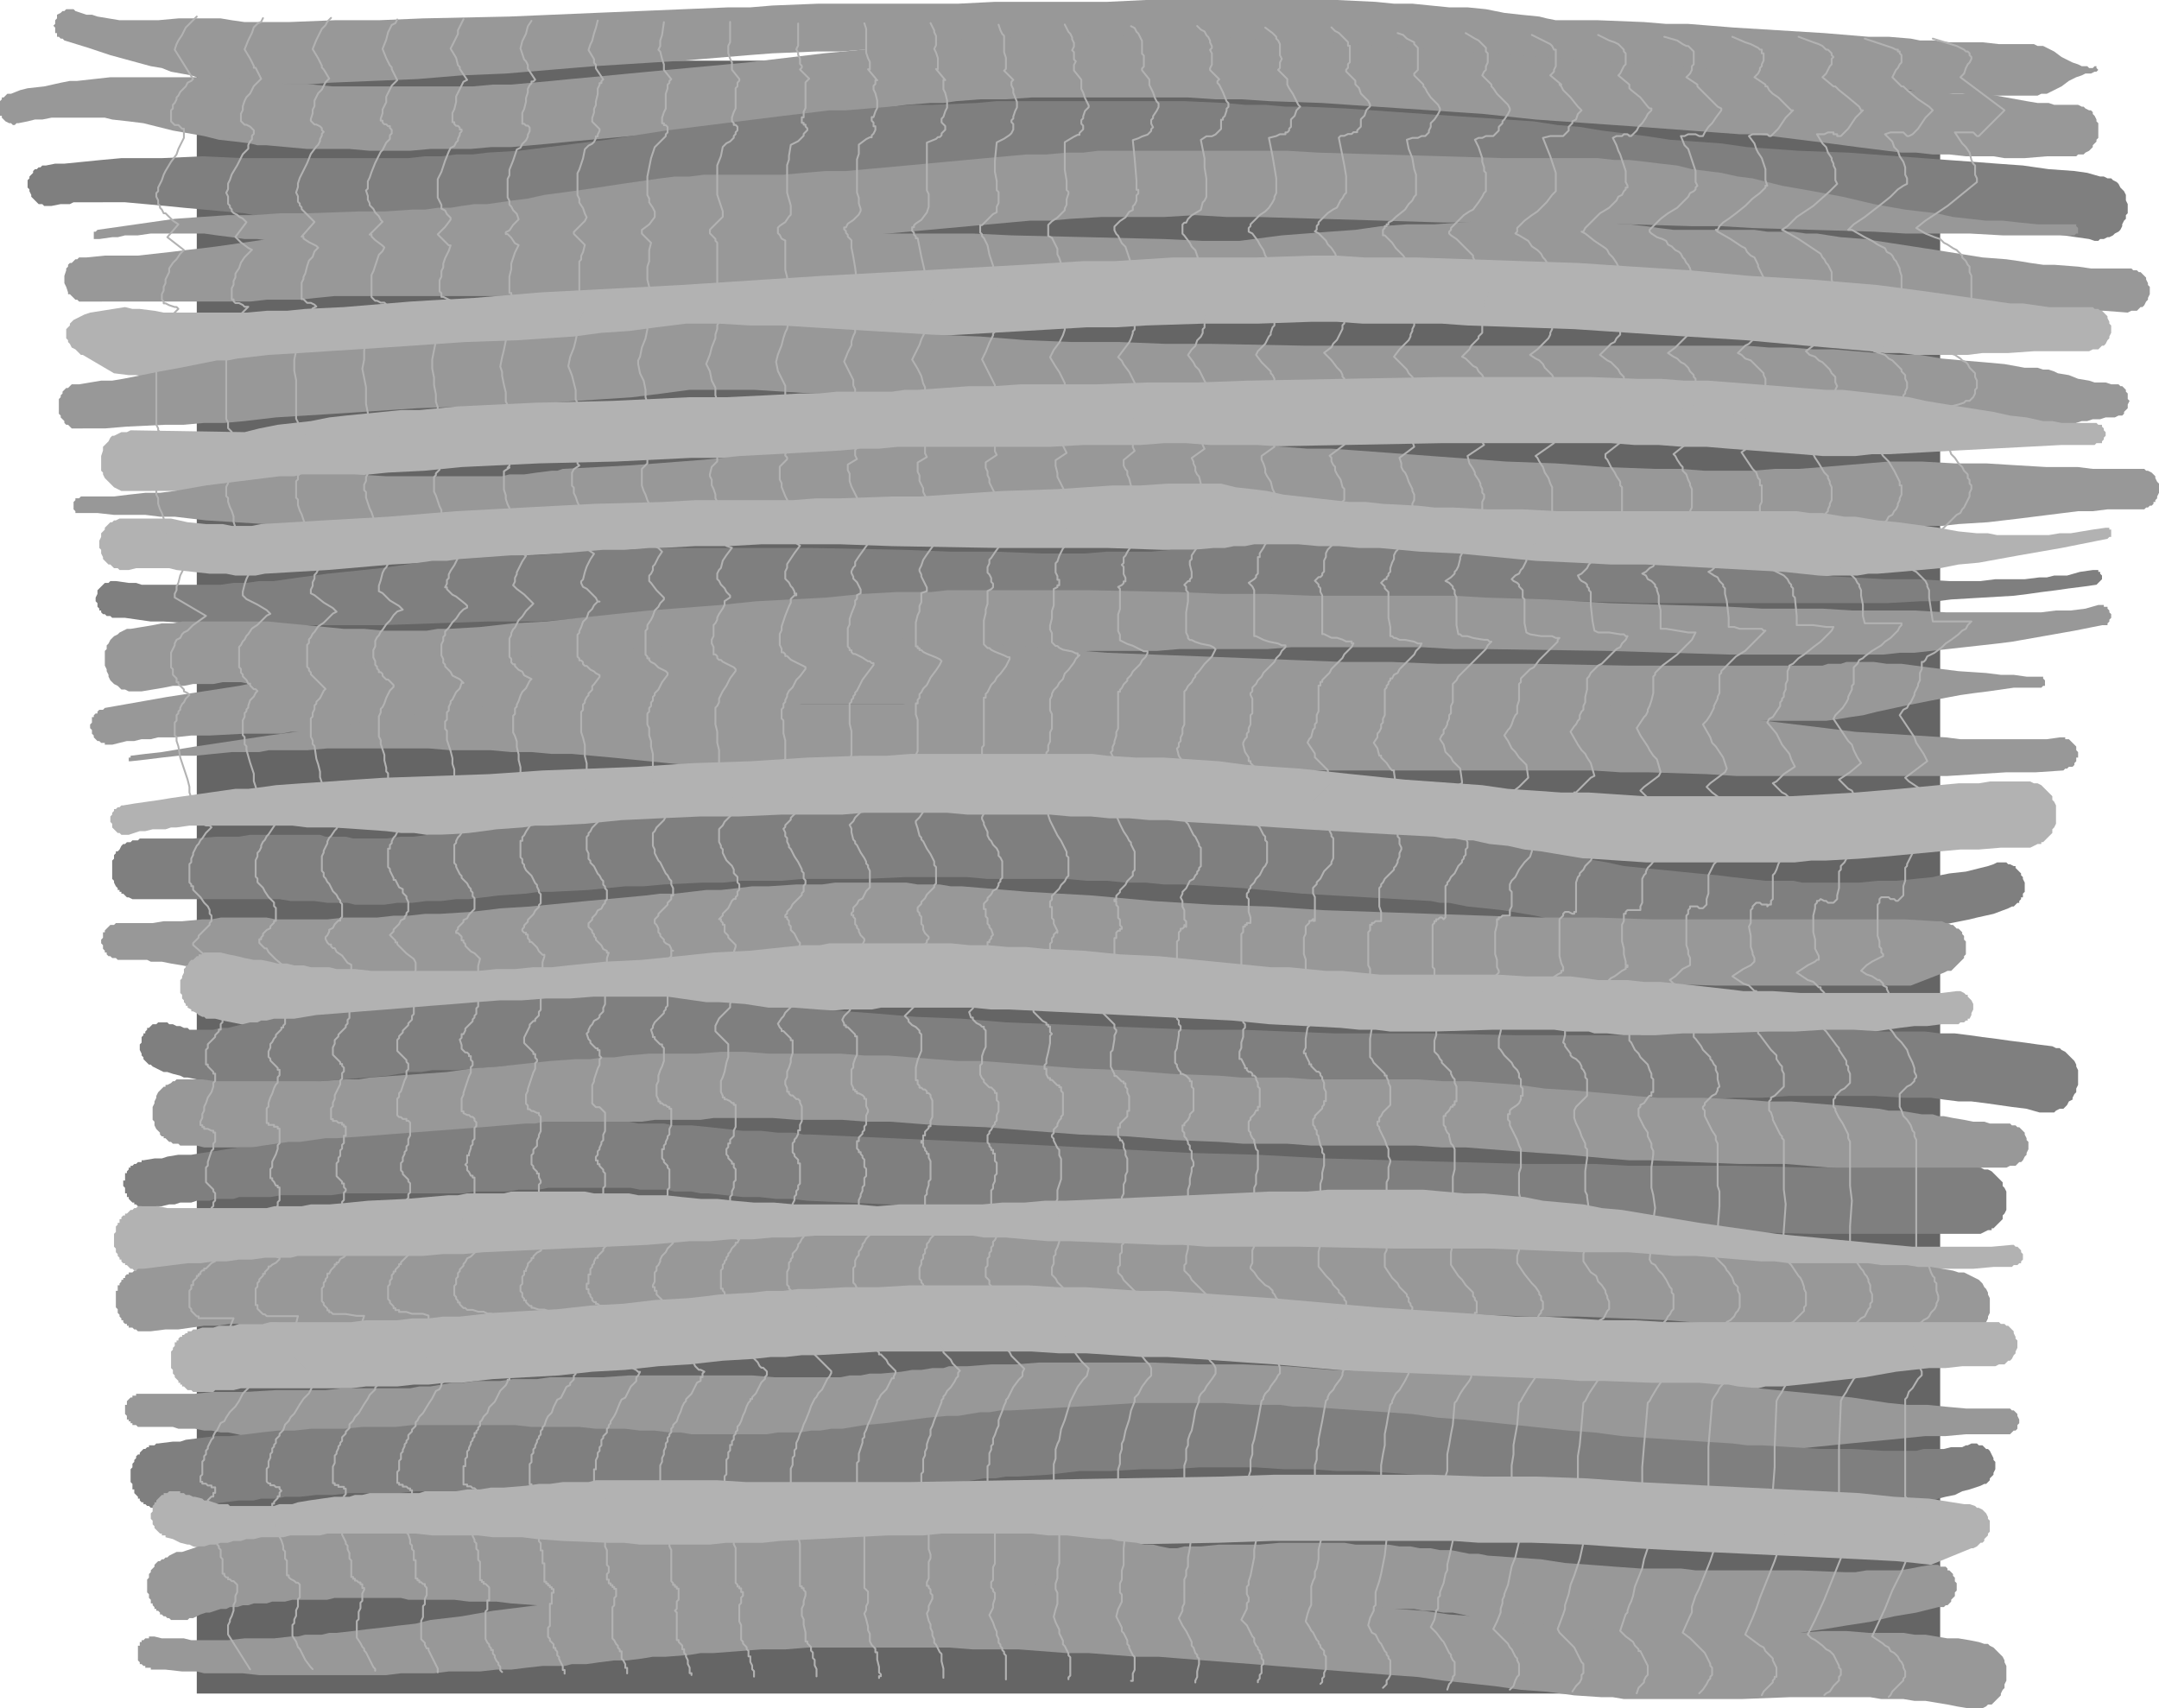
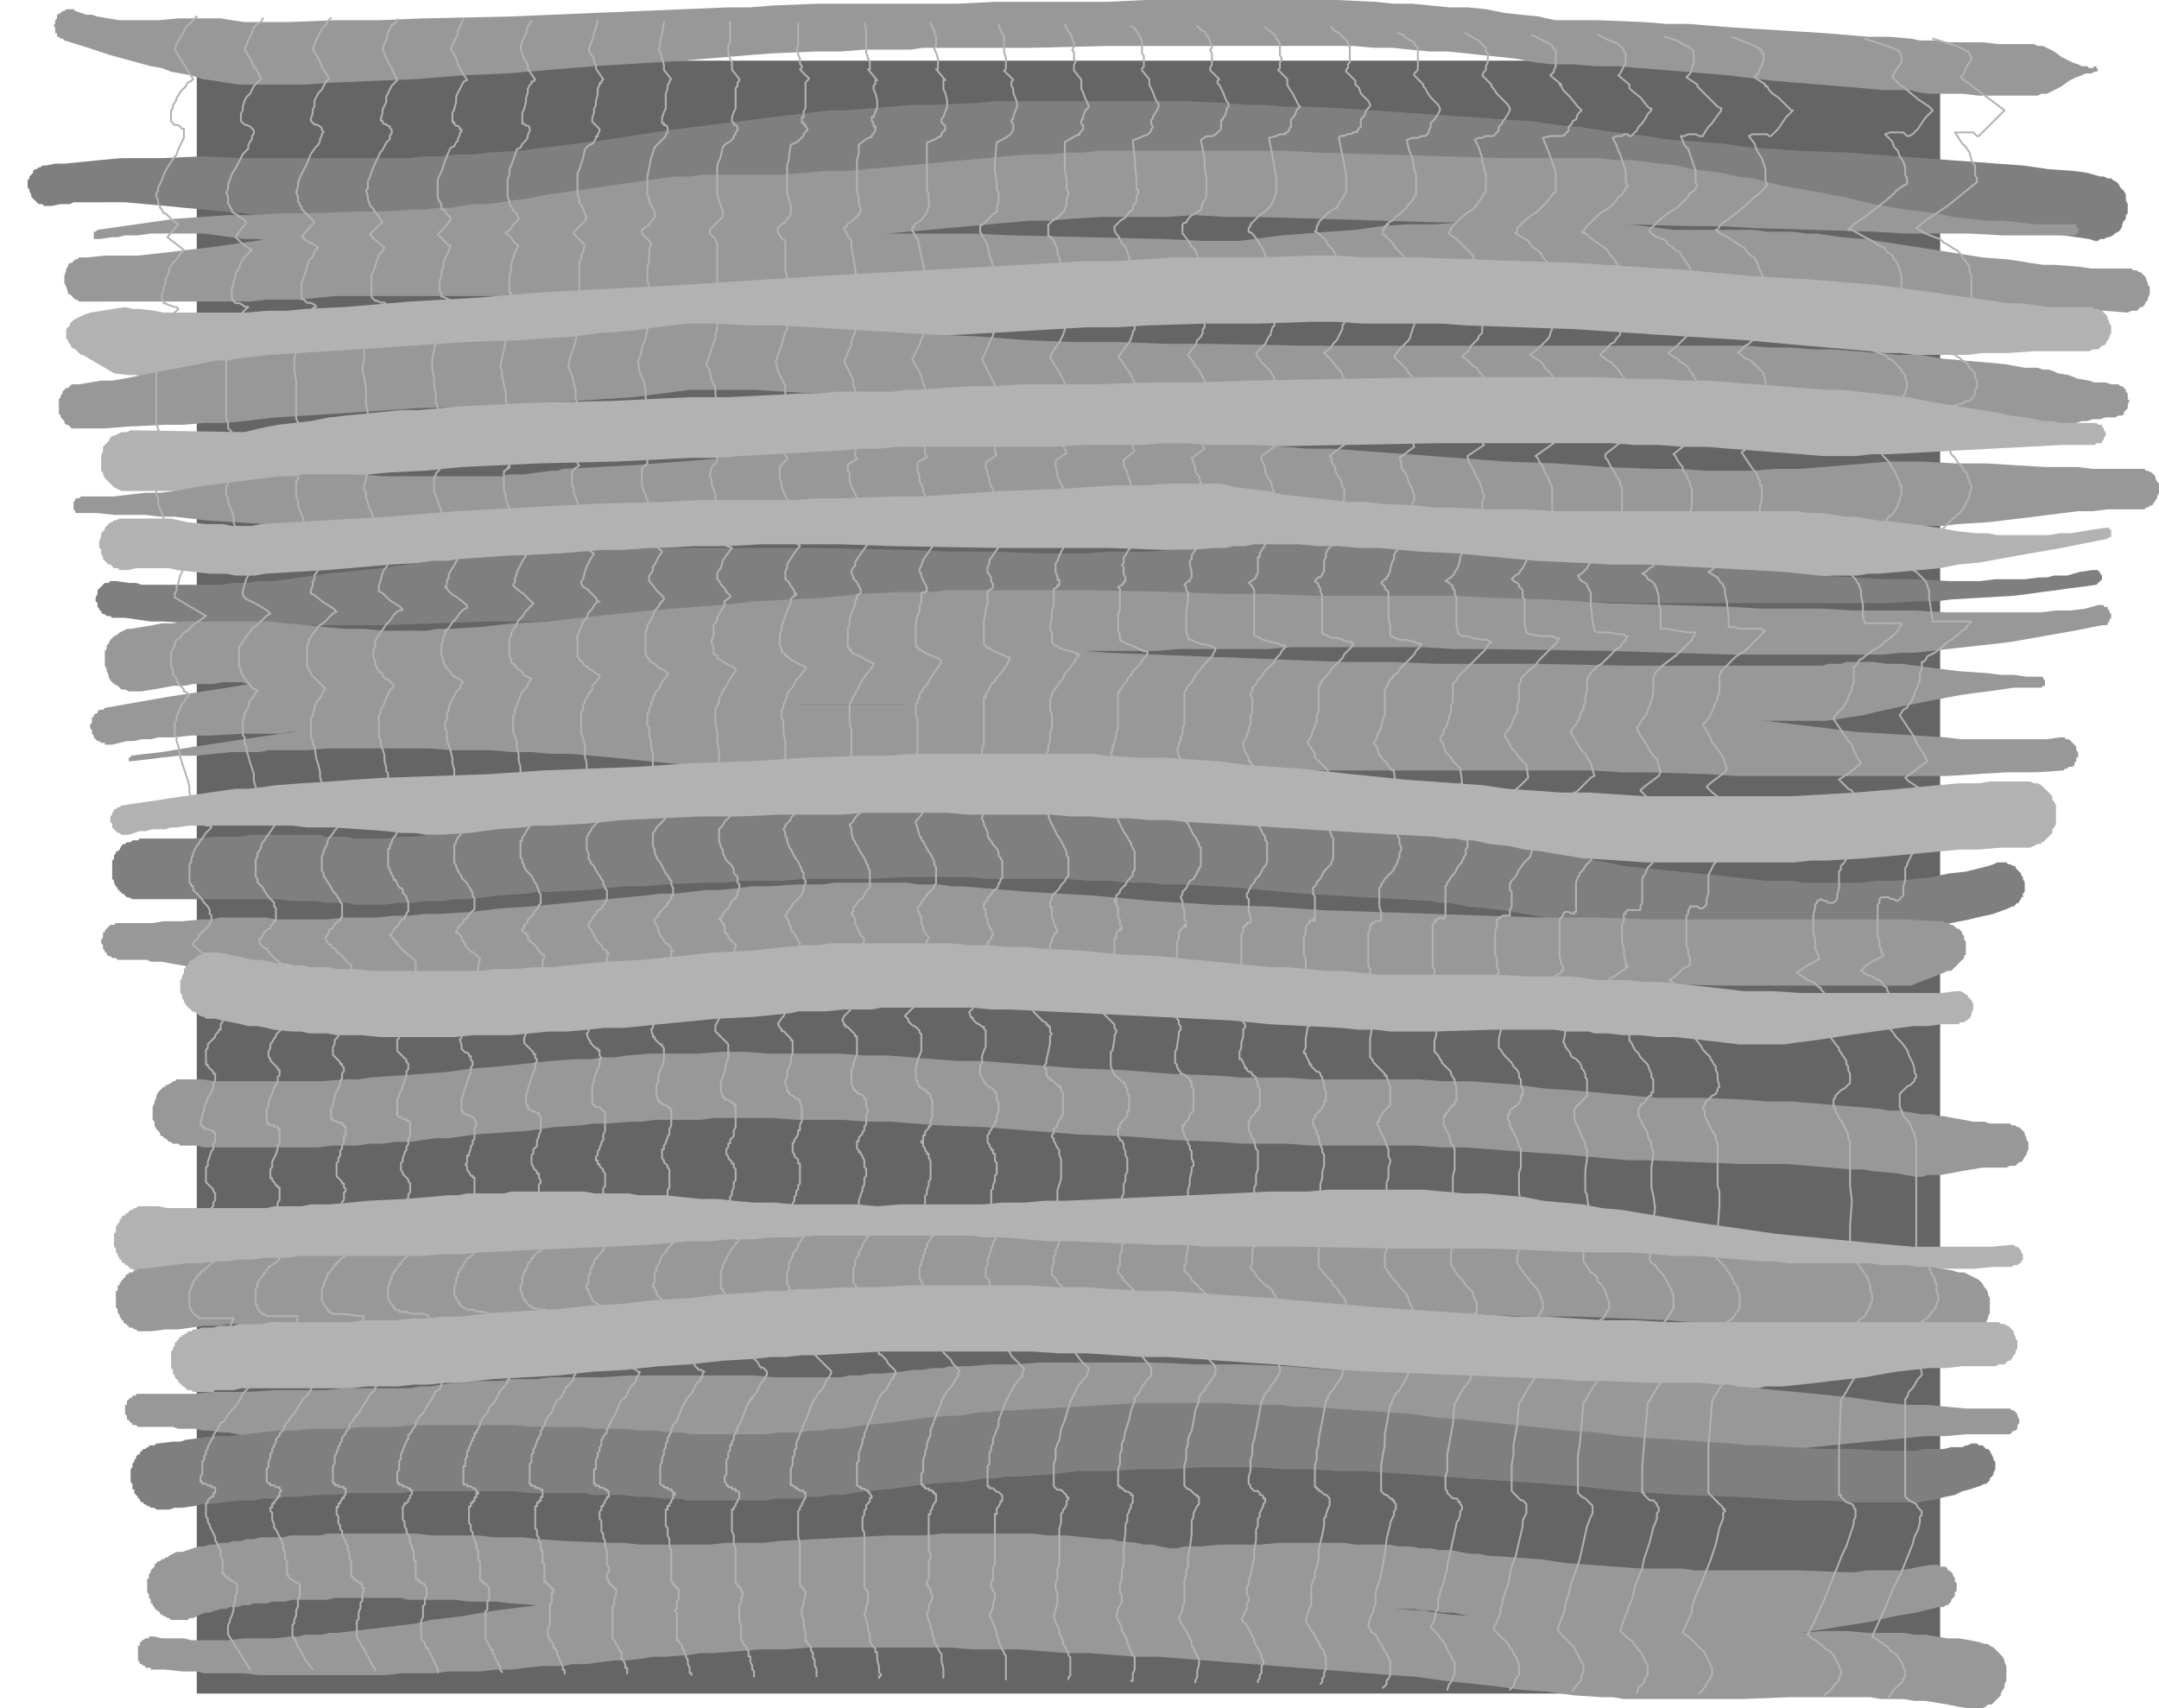
<svg xmlns="http://www.w3.org/2000/svg" width="751.36" height="594.56" fill-rule="evenodd" stroke-linecap="round" preserveAspectRatio="none" viewBox="0 0 1174 929">
  <style>.pen2{stroke:none}.brush3{fill:#989898}.brush4{fill:#7f7f7f}.brush5{fill:#b2b2b2}.pen3{stroke:#b2b2b2;stroke-width:1;stroke-linejoin:round}</style>
  <path d="M107 33h948v888H107z" class="pen2" style="fill:#656565" />
  <path d="m41 6 3 1 3 1h3l3 1 6 1 6 1h21l11-1h23l6 1 7 1h24l25-1h24l24-1 47-1 47-2 48-2 24-1h12l12-1 25-1h76l20-1h61l21-1h104l21 1 10 1h10l10 1 10 1h10l10 1 5 1 5 1 9 1 10 1 4 1 5 1h23l25 1 12 1h12l25 2 49 3 24 2h11l12 1 5 1h8l8 1h18l9 1h19l2 1h3l2 1 2 1 2 1 4 3 4 2 2 1 3 1 2 1h3l1 1h2l1-1h1v1l1 1-1 1h-1l-2 1h-3l-2 1-3 1-4 2-4 3-4 2-2 1-2 1h-3l-2 1h-32l-9-1h-18l-7-1-3-1h-15l-11-1-24-2-24-2-25-3-24-2-12-1-13-1-12-1h-12l-11-1h-12l-9-1-5-1-5-1-9-1-10-1-9-1-10-1h-10l-10-1-10-1h-10l-11-1H602l-41 1h-59l-7 1h-25l-13 1h-13l-24 1-13 1-12 1-12 1-12 1-48 3-24 2-24 2-24 1-24 2-24 1-24 1-12 1h-37l-7-1-6-1-7-1-6-2-11-2-5-2-6-1-11-3-11-3-12-4-13-4-1-1h-1l-1-1h-1v-2h-1v-3l-1-1 1-1v-2l1-1V8l2-1 1-1h1l1-1h4l1 1z" class="pen2 brush3" />
-   <path d="M1127 85h-14l-12 1h-11l-6-1h-15l-9-1h-9l-9-1h-8l-8-1-8-1-8-1-15-2-16-2-8-1-8-1-8-1h-9l-27-2-27-2-57-4-28-3-29-2-30-2-29-2-29-1-15-1h-14l-15-1h-85l-14 1h-14l-13 1-7 1h-7l-13 1-22 3-21 2-43 5-21 2-21 3-22 2-22 2-11 1-10 1-22 2h-11l-11 1h-22l-11 1h-22l-11-1h-23l-11-1-11-1h-5l-4-1-8-1-9-1-8-2-17-3-8-2-8-2-8-1-9-1-4-1H28l-5 1h-4l-4 1-5 1H9l-1 1H7l-1-1H5l-2-1-1-1-1-1v-1H0v-8l1-1v-1h1l1-1 1-1h2l5-2 4-1 9-1 9-2 5-1h4l9-1 9-1h52l18 1 18 2 11 1h11l11 1h76l11-1h10l22-2 10-1 11-1 21-2 21-2 43-4 42-5 21-2 20-2 14-2 14-1 13-1h14l14-1h29l14-1 15 1h44l29 2 30 1 29 2 30 2 58 4 57 4 28 2 27 2 9 1h8l16 2 16 2 16 2 8 1 8 1 8 1 8 1h9l8 1h18l11 2 11 2 6 1h6l3 1h13l2 1h1l1 1 2 1h1l1 1v1l1 1 1 2v1l1 1v8l-1 1v1l-1 1-1 1v1l-1 1-1 1-2 1-1 1h-3l-1 1h-2z" class="pen2 brush3" />
  <path d="m25 90 5-1h5l10-1 10-1 11-1h22l22-1 22 1h90l9-1h9l8-1h9l8-1 17-1 16-2 16-2 16-2 32-5 32-4 16-2 16-2 17-2 8-1h9l12-1 12-1 12-1h11l24-1 11-1h102l22 1 11 1h11l11 1h11l22 1 43 3 44 3 15 1 13 2 12 1 12 2 24 3 13 2 14 1 14 1 14 2 14 1 14 1 27 1 27 2 27 2 14 1 13 1 14 1 14 2 14 1 7 1 7 2h2l2 1h2l1 1 2 1 1 1 1 2 1 1 1 1 1 2v3l1 2v5l-1 1v2l-1 1-1 2v1l-1 2-1 1-2 1-1 1-2 1h-1l-2 1h-2l-1 1h-2l-3-1-14-2-7-1-7-1-13-1-14-1-13-1-14-1-27-2-26-1-27-2-28-2-14-1h-7l-7-1-7-1-7-1-13-1-12-2-11-2-12-2-12-1-6-1h-7l-7-1h-7l-43-4-43-2-22-2-21-1-22-1-22-1h-33l-11-1h-33l-12 1h-22l-23 1-24 1-12 1-11 1-18 2-16 1-17 2-16 3-16 2-16 2-32 5-16 2-17 2-16 2-17 1-9 1-8 1h-9l-9 1h-27l-10 1-10-1h-10l-10-1-10-1-11-1-10-2-11-1-11-1-11-1-10-1-11-1-11-1H40l-2 1h-5l-5 1h-4l-1-1h-2l-1-1-1-1-1-1-1-1v-1l-1-2v-1l-1-1v-4l1-1v-1l1-1 1-1v-1l1-1h1l1-1h1l1-1h2z" class="pen2 brush4" />
  <path d="M1127 128h-38l-18-1h-35l-17-1-33-1-33-1-17-1h-16l-34-1h-68l-16-1h-17l-33-1-34-1-34-1h-17l-17-1-17 1h-34l-17 1-11 1h-11l-22 2-22 2-22 2-11 1-11 1-11 1h-12l-11 1-12 1h-50l-8 1-14 1h-7l-6 1-13 2-14 1-14 2-17 2-7 1-3 1h-10l-7 1h-8l-7-1h-14l-7-1-7-1-15-2-14-2-15-2-14-3-15-2h-7l-7-1-8-1-7-1H82l-7 1h-7l-4 1h-3l-7 1h-3v-4h1l1-1 7-1 7-1 7-1 7-1 7-1 7-1 14-1 15-1h14l14-1h15l28-1h14l15-1h7l7-1h7l6-1 7-1h7l7-1 7-1 8-1 9-2 15-2 14-2 13-2 14-2 7-1 8-1h8l8-1h43l11-1 12-1h11l11-1 11-1 11-1 43-4 11-1 11-1h11l11-1h9l8-1h103l17 1 34 1 34 1 33 1h51l9 1h8l9 1 8 1 9 1 8 2 8 1 8 1 9 2 8 1 16 4 17 3 16 3 17 4 17 3 17 2 9 2 9 1 9 1h9l9 1 10 1h21v1l1 1v3h-1l-1 1h-1z" class="pen2 brush3" />
  <path d="m47 140 10-1h18l9-1 9-1 8-1 9-1 8-1 35-5 18-2 10-1 9-1h120l29 1h57l28 1h105l21 1 42 1 41 1 21 1h20l23-3 13-1 13-1 14-1 14-2 14-1h15l14-1 15-1h41l13 1h12l6 1h5l9 1 7 1 8 1h44l7 1h14l7 1h6l13 2 13 1 13 2 26 4 25 4 13 1 7 1 6 1 7 1h6l13 1 7 1h22l1 1h2l1 1h1l1 1 1 1 1 1v1l1 2v1l1 1v4l-1 2v1l-1 1-1 2-1 1h-1l-1 1-1 1h-3l-2 1-13-1h-27l-13-1-25-1-26-2-26-2-26-1-13-1h-41l-17-1h-23l-8-1-8-1-9-1-23-2-12-1-13-2-14-1-13-1-15-1-14-1-14-1h-28l-13-1-7 1h-25l-5 1-11 1h-41l-42 2-42 1-21 1h-63l-14 1-28 1-28 2-28 1-29 1-14 1h-29l-15 1h-99l-10 1-9 1h-18l-9 1H43l-1-1h-1l-1-1-1-1-1-1h-1v-1l-1-3-1-2v-4l1-3v-1l1-1v-1l1-1h1l1-1 1-1h1l1-1h4z" class="pen2 brush3" />
  <path d="M1136 191h-30l-14 1h-14l-8 1h-29l-8-1h-8l-8-1-35-3-33-3-32-2-16-1-15-1-30-2-29-1-29-1-14-1h-43l-14-1h-14l-29 1h-30l-31 1-16 1h-16l-34 2-35 2-36 2-37 2-77 5-75 4-37 2-35 3-38 3-21 1-12 1h-11l-11 1H89l-10-1-5-1h-4l-8-1-17-10h-1l-1-1-2-2-2-1-1-2-1-1v-1l-1-1v-5l1-1 1-1v-1l1-1 1-1 2-1 2-1 2-1 3-1 19-3 4 1h4l8 1 5 1h45l11-1h11l10-1 21-1 36-3 17-1 18-1 36-3 38-2 38-2 77-5 37-2 36-2 36-2 33-2h17l16-1 16-1h45l30-1h14l15 1h28l29 1 29 1 30 1 30 2 31 2 32 3 34 2 36 3 15 2 15 2 28 4 7 1 7 1h7l7 1 7 1h24l1 1h2l1 1h1l1 1 1 1 1 1v1l1 2v1l1 1v4l-1 2v1l-1 1-1 2-1 1h-1l-1 1-1 1h-3l-2 1z" class="pen2 brush5" />
  <path d="m43 209 6-1 6-1h6l6-1 10-2 10-2 11-2 10-2 5-1 5-1h6l5-1 17-2 17-1 15-1 16-1 15-1 15-1 29-2 29-1 15-1 15-1 15-2 15-1 15-2 16-2h18l17 1h17l16 1 33 2 17 1 16 1 26 1 25 2 25 1h26l25 1h25l51 1h240l12 1h12l12 1h11l12 1 12 1 11 1h12l12 2 11 1 12 1 11 1 11 2h7l3 1h3l3 1 2 1 6 1 5 2 6 1 3 1h6l3 1h4l1 1h1l1 1 1 1v1l1 1v3l1 1-1 2v2l-1 1-1 1v1l-1 1h-2l-2 1h-5l-3 1h-4l-3 1h-3l-3 1-5 2-6 1-6 2h-6l-4 1h-3l-22-3-12-1-11-1-12-2-11-1h-12l-11-1-23-1-12-1h-12l-23-1H683l-25-1h-26l-25-1h-25l-26-1-25-2-26-1-16-1-16-1-31-2-16-1-16-1h-35l-15 2-16 2-15 1-15 1-14 1-15 1-14 1h-15l-29 1-15 1-15 1-15 1-16 1-16 1-17 2-11 1h-11l-11 1H90l-21 1-12 1H39l-1-1-1-1h-1l-1-1v-1l-1-1-1-1v-1l-1-1v-8l1-1v-1l1-1v-1l1-1 1-1h1l1-1 1-1h4z" class="pen2 brush3" />
  <path d="M1139 242h-18l-19 1-19 1-19 1-18 1-19 1h-9l-9 1h-18l-12-1-13-1-13-1-13-1-12-1h-13l-13-1h-13l-13-1h-92l-53 1-54 1-27 1h-27l-27 1h-55l-28 1h-57l-19 1-20 1-20 1h-21l-41 2-42 1-21 1-21 1-20 2-20 1-20 2-10 1-9 1-9 2-10 1-9 2-8 1H66l-2-1-2-1-1-1-1-1-1-1-1-1-1-1-1-2v-1l-1-1v-8l1-3v-2l1-1 1-1 1-1 1-2 1-1h1l2-1 2-1h3l2-1 62 1 8-2 5-1 5-1 9-1 9-1 10-2 9-1 20-2 10-1h10l21-2 21-1 21-1 42-1 42-2h20l21-1 19-1h10l10-1h30l7-1h7l14-1 14-1h13l15-1h41l28-1h27l27-1 53-1 54-1h79l26 1h13l13 1h13l13 1 13 1 13 1 12 1 13 1h9l9 1 9 1 9 1 9 1 9 2 18 3 19 3 9 2 9 1 9 2h5l5 1h19l1 1h2v1l1 1v1l1 1v2l-1 1v1l-1 1v1h-3l-1 1z" class="pen2 brush5" />
  <path d="M44 270h18l8-1 9-1h8l8-1 17-3 16-2 8-1 8-1 8-1h8l4-1h29l17 1h63l4-1h8l7-1 8-1h3l3-1 19-1 19-1 39-3 19-2 19-1 18-1 18-1 11-1h10l10-1h83l18-1h31l13-1h12l13 1h26l14 1 13 1h13l14 1 27 2 54 4 27 1 14 1 13 1 27 1h14l13 1h26l12-1h13l13-1 12-1 12-1 12-1h18l18 1h17l16 1 17 1h17l8 1h28l1 1h1l2 1 1 1 1 1v1l1 2 1 1v5l-1 2v1l-1 1v1h-1v1l-1 1h-1l-1 1h-1l-1 1h-20l-8 1h-8l-8 1-8 1-16 2-17 2-16 1-9 1h-9l-9 1h-9l-12 1-12 1-12 1-13 1h-13l-12 1h-13l-13-1h-27l-27-1-27-2-27-1-55-4-27-2-27-1-13-1-13-1h-26l-13-1h-13l-13 1h-49l-36 1h-46l-10 1-21 1h-18l-9 1h-28l-19-1h-38l-9 1h-19l-9 1-7 1h-4l-4 1-7 1h-17l-8 1h-35l-17-1h-51l-16-1-16-1-16-1-17-2h-8l-8-1H62l-9-1H41v-1l-1-1v-4l1-1v-1h2l1-1z" class="pen2 brush3" />
  <path d="m1146 293-25 5-23 4-11 2-11 2-11 1-10 2-11 1-11 1-12 1h-5l-6 1h-13l-13 1H845l-19-1h-19l-19-1-19-1-19-1h-5l-4-1-10-1h-9l-9-1-18-3-9-1-8-1-9-2-9-1h-28l-30-1h-59l-58-1-28-1h-43l-18 1h-18l-18 1-18 1-19 1-18 1-19 1-37 3-36 2-35 3-34 2-5 1h-11l-5-1h-9l-9-1-9-1-4-1H74l-4 1h-5l-1-1h-2l-1-1-1-1h-1l-1-1-1-1-1-1v-1l-1-2v-2l-1-1v-4l1-2v-2l1-1 1-1v-1l1-1 1-1 1-1h1l1-1h1l2-1h28l9 2 10 1h9l5 1h11l5-1 34-2 35-2 37-3 37-2 38-2 37-1 18-1h53l13-1h13l28-1h15l15-1 30-2 30-1 30-2h15l15-1h29l8 2 9 1 8 1 9 2 9 1 9 1 9 1 9 1h9l9 1 19 1 9 1h10l19 1h19l19 1h130l7 1h7l6 1 6 1h6l12 2 11 1 22 3 11 2 10 1h6l5 1h28l6-1h6l6-1 6-1 7-1h2v1h1v4h-1l-1 1z" class="pen2 brush5" />
  <path d="m63 316 7 1h4l3 1h43l7-1h7l7-1h8l14-2 15-2 29-3 14-2 14-2h8l7-1 14-1 14-1h14l12-1 12-1 12-1h13l12-1h88l50 1 26 1h24l25 1h24l12-1h24l11-1h12l11-1h6l5-1h6l5-1h24l11 1h11l11 1h11l11 1 11 1 21 1 21 2 21 2 22 1 19 1h19l19 1 19 1 37 2 19 2 18 1 18 1h18l17 1h17l8-1h16l8-1h4l4-1h7l7-2 7-1h3v1h1v1l1 1v2l-1 1-1 1-1 1-7 1-8 1-7 1-8 1-7 1-8 1-17 1-17 1-8 1h-9l-18 1H894l-37-1h-22l-11-1-10 1h-21l-21 1-21 1-21 2h-11l-11 1h-24l-11 1-11 1-11 1h-12l-11 1h-24l-12 1-24-1h-50l-25-1h-25l-25-1h-88l-13 1h-12l-12 1-12 1-12 1h-29l-29 1-29 1h-89l-14-1-15-1h-7l-7-1-7-1h-7l-1-1h-2l-1-1h-1l-1-1v-1h-1v-1l-1-1v-2l-1-1v-2l1-2v-2l1-1 1-1 1-1 1-1h2l1-1h3z" class="pen2 brush4" />
  <path d="m1143 340-15 3-17 3-17 3-8 1-9 1-9 1-9 1-9 1-9 1h-8l-9 1h-83l-33-1-33-1-67-1h-17l-17-1h-72l-13 1h-48l-12 1h-36l-25 1h-62l-9 1h-9l-9 1h-10l-9 1h-10l-19 2-19 1-19 2-19 1-19 2-38 4-18 1-18 2-18 1-8 1-9 1h-17l-6 1h-6l-5-1h-16l-5-1h-10l-20-2h-5l-5-1h-15l-5-1h-10l-5 1h-11l-5 1h-6l-5 1-6 1-6 1h-7l-2-1h-2l-1-1-1-1-2-1-1-1-1-1-1-2v-1l-1-2v-1l-1-2v-8l1-1v-2l1-1 1-2 1-1 1-1 2-1 1-1 2-1 2-1h2l6-1 6-1 5-1h6l5-1h47l10 1 21 2 10 1h11l11 1h23l6-1h6l17-1 18-2 18-1 18-2 38-4 39-3 19-2 19-1 19-1 20-2 18-1h19l9-1h78l48 1 24 1h24l25 1h77l17 1 33 1 34 2 33 1 33 1 17 1h33l16 1h34l17 1h52l8-1h8l8-1 7-2h3v1h2v1l1 1v1l1 1v2l-1 1v1l-1 1v1h-3z" class="pen2 brush3" />
  <path d="m57 385 17-3 17-3 39-6 19-4 19-3 18-3 16-3h18l17-1h18l17-1 16-1 17-1 33-3 32-2 16-1 17-1 16-1 17-1h49l13 1h13l12 1 25 2 14 1 14 1 26 2 26 1 26 1 26 1 25 1 26 1h26l25 1h52l52 1h105l3-1h7l3-1h15l7 1h8l15 2 16 2 15 1 8 1h7l7 1h9v1l1 1v3h-1l-1 1h-15l-7 1-7 1-8 1-7 1-16 3-15 3-14 3-8 2-7 1-6 1-7 1h-53l-53 1-52 1H705l-27-1h-26l-26-1-26-2-26-1-7-1h-7l-13-1-13-1-12-1h-6l-6-1h-12l-7-1h-55l-8 1h-17l-8 1h-16l-16 1-32 2-32 3h-16l-8 1h-9l-17 1h-8l-9 1h-35l-4 1h-4l-4 1h-4l-4 1h-9l-5 1h-13l-5 1h-20l-19 1h-10l-9 1h-9l-4 1h-5l-4 1h-4l-4 1-4 1h-4v-1h-2l-1-1h-1l-1-1-1-1v-1l-1-1v-2l-1-1v-2l1-1v-3h1v-1l1-1h1v-1l1-1h2l1-1z" class="pen2 brush3" />
  <path d="m1122 419-15 1h-16l-16 1-16 1H944l-16-1-32-1h-15l-15-1H400l-9-1-9-1-9-1-10-1-10-1-10-1-10-1-11-1-11-1h-11l-11-1h-11l-11-1h-22l-12-1h-55l-11 1h-21l-5 1h-15l-10 1-10 1h-9l-9 1-8 1-9 1h-1v-2h1v-1l8-1 9-1 18-3 20-3 20-3 22-3 22-3 11-2 11-1 11-2 11-1 12-1 11-2 11-1 12-1 11-1 11-1h11l11-1h51l5 1h9l4 1h5l4 1h465l14 1h8l8 1 15 2 16 1 32 4 33 4 16 2 17 1 16 1 16 1 8 1h47l7-1h3v1h2l1 1 1 1 1 1 1 1v2l1 1v3h-1v2l-1 1v1l-1 1h-2l-1 1h-1l-1 1z" class="pen2 brush3" />
  <path d="m67 438 6-1 7-1 7-1 6-1 7-1 7-1 7-1 7-1 7-1h7l8-1 7-1 14-1 15-1 14-1 15-1 29-1 29-1 29-2 52-2 30-2 31-1 31-2 29-1h14l13-1h99l8 1 16 1h15l15 1 15 1 15 2 14 1 15 1 28 3 29 3 14 1 14 1 14 1 14 2 15 1 14 1h15l15 1 15 1h80l18-1 17-1 12-1 12-1 21-2 11-1h11l6-1h22l2 1h2l2 1 1 1 1 1 2 2 1 1 1 1v2l1 1 1 2v10l-1 2-1 1v2l-1 1-1 1-2 2-1 1h-1v1h-2l-2 1-2 1h-16l-12 1h-10l-11 1-21 2-11 1-12 1-18 1h-8l-9 1h-81l-15-1-15-1h-14l-15-1-14-1-15-2-14-1-28-2-28-3-29-3-29-2-15-2-15-1h-7l-8-1-15-1h-16l-16-1h-92l-12 1h-14l-29 1-31 1-15 1-16 1-29 1-28 1-24 2h-43l-7-1h-15l-7-1h-7l-8-1-14-1-15-1h-14l-8-1h-56l-7 1h-3l-3 1h-7l-4 1h-3l-6 2h-4l-1-1h-1l-1-1-1-1-1-1v-2l-1-1v-3l1-1v-1l1-1v-1h1l1-1h1l1-1h1z" class="pen2 brush5" />
  <path d="m1092 494-8 3-9 2-4 1-5 1-10 2-10 2-11 2-11 2-11 1-11 1-11 1-11 1-11 1h-15l-5-1h-10l-4-1h-5l-10-1h-6l-5-1h-5l-5-1-10-1-9-2-9-1-18-3-18-4-18-3-9-1-10-1-5-1-5-1h-5l-5-1-70-4-32-3-33-2h-10l-10-1h-11l-10-1h-11l-11-1h-43l-11-1h-34l-22 1h-34l-11 1h-22l-10 1h-11l-21 1-11 1h-10l-20 2-20 1h-7l-7 1-15 1-16 2h-7l-8 1h-8l-8 1h-8l-7 1h-16l-4-1h-11l-7-1h-13l-6-1H72l-2-1h-1l-1-1-1-1h-1v-1h-1v-1h-1v-1l-1-1-1-2v-1l-1-1v-10l1-1v-2l1-1v-1h1l1-1 1-2 1-1h1l1-1h2l1-1h3l1-1h29l13-1h12l6-1h38l3 1h11l4 1h18l8-1h7l8-1h7l15-1 15-2 14-1 7-1h7l20-1 10-1 10-1 21-1 22-1h21l23-1h33l12-1h45l11 1h45l11 1h11l10 1h11l11 1h10l10 1 34 2 31 2 33 2 18 1 19 1 6 1h5l5 1h5l9 2 10 1 9 2 9 1 18 3 18 3 9 2 10 1 10 1 10 1 10 1 11 1 8 1 9 1 9 1h15l5 1h31l10-1h10l10-1 10-1 4-1 5-1 9-1 4-1 4-1 4-1 3-1 2-1h5l1 1h1l2 1h1v1l1 1 1 1 1 1v1l1 1v1l1 2v5l-1 1v2h-1v1l-1 1v1h-1l-1 1-1 1h-1l-2 1z" class="pen2 brush4" />
  <path d="M65 502h18l6-1h10l11-1h5l5-1h25l5 1h28l9-1h18l9-1h8l9-1h8l16-1 9-1 8-1 16-1 31-3 32-3 8-1h8l17-2h8l9-1 8-1h9l15-1h14l7-1h39l6 1h12l6 1h6l36 3 35 2 33 3 32 2 31 1 30 2 30 1 29 1 29 1 30 1h30l31 1h137l17 1h3l2 1h1l2 1h1l1 1 1 1h1l1 1 1 1v1l1 1v2l1 1v7l-1 1v1l-1 1-1 1-1 1-1 1-1 1-1 1-1 1h-2l-2 1-18 7H933l-32-1h-31l-31-1h-30l-30-1-30-1-15-1h-15l-30-2-31-1-16-1-17-1-33-3-35-2-37-3h-3l-3-1h-17l-6-1h-37l-6 1h-14l-7 1h-7l-17 1-9 1h-9l-16 2-17 1-32 3-32 3-17 1-8 1-8 1-17 1h-8l-9 1-17 1h-18l-9 1h-31l-3-1-5-1-4-1-5-1-10-2-5-1-5-1-5-2-5-1-6-1-5-1h-6l-2-1H64l-1-1h-2l-1-1h-1l-1-1v-1h-1v-1l-1-1v-2l-1-1v-2l1-1v-3h1v-1l1-1 1-1 1-1h2l1-1h2z" class="pen2 brush3" />
  <path d="M1065 557h-9l-8 1h-7l-8 1-14 2-14 2-13 2-7 1-8 1-7 1h-24l-17-2-9-1-9-1h-10l-9-1h-9l-9-1h-7l-3-1h-12l-7-1h-33l-33 1h-23l-8-1h-9l-10-1-19-1-20-1-20-2-20-1-20-1-20-1-20-1-21-1-20-1h-10l-10-1h-50l-5 1h-15l-10 1h-15l-4 1-20 2-20 1-21 2-20 2-10 1h-10l-10 1-11 1h-10l-10 1-10 1h-21l-10 1h-40l-10-1h-14l-5-1h-10l-4-1h-5l-10-1-4-1-5-1h-5l-4-1-5-1-5-1-4-1h-5l-1-1h-1l-2-1-1-1-2-1h-1v-1l-2-1v-1h-1v-1l-1-1v-1l-1-1v-2l-1-1v-7l1-1v-1l1-2v-2l1-1v-1h1l1-2 1-1h1l1-1 1-1h1v-1h2l1-1h9l4 1 5 1 4 1 5 1h4l5 1 4 1h5l4 1h5l4 1h10l4 1h10l9 1h58l10-1h10l10-1h10l9-1 10-1 10-1 20-1 20-2 19-2 20-1 19-2 10-1h9l5-1h66l10 1h10l11 1h10l10 1 21 1 10 1 10 1 21 1 41 4 20 2h10l10 1 10 1h9l20 2h64l16 1h24l8 1 7 1h16l9 1h9l10 1 9 1 9 1 9 1 8 1h16l15 1h77l8-1h2l2 1 1 1h1v1l1 1 1 1 1 2v3l-1 2v1l-1 2h-1v1h-1l-1 1h-2l-1 1z" class="pen2 brush5" />
-   <path d="m94 557 2 1h2l2 1h2l1 1h13l4-1h4l8-2 4-1h4l2-1h3l4-1h11l12-2 13-1 12-1 13-1 12-1 12-1 13-1 12-1 13-1h12l13-1h13l13-1h40l7 1 7 1 7 1h7l14 1 13 2h14l13 1 15 1 14 1 24 2 25 1 12 1 12 1 26 1 25 1 26 1 25 1h26l51 2h51l48 1h75l15-1h15l31-1h15l16-1h16l16 1h23l8 1h8l8 1 7 1 8 1 7 1 8 1 7 1 8 1 2 1h2l1 1 2 1 1 1 2 2 1 1 1 1 1 2v1l1 2v8l-1 2v2l-1 1-1 2v1l-2 1-1 2-1 1-1 1h-2l-2 1-1 1h-8l-7-2-8-1-7-1-7-1-8-1h-7l-8-1-7-1h-15l-16-1h-46l-15 1h-15l-15 1h-14l-14 1h-99l-25-1h-25l-26-1h-25l-26-1-26-1-26-1-26-1-25-1-26-1-25-1-24-2-24-1-15-2h-14l-14-1-13-1-14-1h-6l-7-1-7-1h-7l-7-1-7-1h-40l-12 1h-25l-13 1-12 1-12 1h-12l-6 1h-6l-12 2-12 1-12 1-13 1-12 2h-33l-5-1h-6l-3-1h-4l-4-1-5-1h-2l-2-1-4-1-3-1h-2l-4-2-2-1-1-1h-1l-1-1-1-1-1-1v-1l-1-1v-1l-1-2v-3l1-1v-3l1-1v-1h1v-1l1-1v-1h1l1-1 1-1h2l1-1h5l1 1h2z" class="pen2 brush4" />
  <path d="M1091 635h-13l-6 1-6 1-5 1-6 1h-7l-3 1h-3l-6-1-5-1-12-1-6-1h-6l-12-1-12-1-12-1h-25l-25-1-24-1h-11l-12-1-11-1-11-1-15-1-14-1-13-1-13-1h-13l-14-1h-57l-13-1h-24l-13-1-25-1-25-2-26-1-26-2-25-2-26-1-13-1-13-1h-13l-13-1h-25l-13-1h-32l-7 1h-25l-7 1h-6l-13 1h-7l-7 1-15 1-14 2-15 1-14 1-14 2h-7l-7 1-7 1h-8l-7 1h-7l-7 1h-14l-7 1h-62l-4-1h-9l-1-1h-3l-1-1h-1l-1-1-1-1h-1v-1h-1l-1-1v-1l-1-1-1-1-1-2v-2l-1-1v-7l1-2v-1l1-2v-1l1-2 1-1 1-1 1-1h1v-1h1l2-1 1-1h1l1-1h14l7 1h57l14-1h7l6-1 14-1 14-1 14-1 14-2 14-1 28-3 14-1h8l7-1h6l7-1 12-1h26l13-1h13l13 1h39l13 1h13l25 2 13 1h13l26 2 26 2 26 1 25 2 26 1 12 1h25l13 1h58l14 1h14l14 1 13 1 14 2 16 1 11 1 11 1 11 1 12 1h24l24 1 12 1h13l12 1 12 1 12 1 12 1 5 1h6l6 1 6 1h6l3 1h3l5 1 6 1 5 1h6l3 1h11l1 1h2l1 1h1l1 1 1 1 1 1v1l1 2v1l1 1v4l-1 2v1l-1 1-1 2-1 1h-1l-1 1-1 1h-3l-2 1z" class="pen2 brush3" />
-   <path d="m78 631 6-1h4l3-1 6-1h7l6-1 7-1 6-1 7-1h7l6-1 7-1 7-1h6l7-1 7-1h6l14-1 13-1 13-1 13-1 26-2 24-2h5l5-1h46l5 1h14l5 1h10l10 1 18 2h10l9 1h9l5 1h4l88 4 41 2 39 2 38 2 37 1 37 2 36 1 36 1 37 1h37l19 1h58l41 1h92l2 1h2l2 1 1 1 1 1 2 2 1 1 1 1v2l1 1 1 2v10l-1 2-1 1v2l-1 1-1 1-2 2-1 1h-1v1h-2l-2 1-2 1h-92l-41-1h-39l-39-1h-37l-36-1-37-1-36-1-37-2-37-1-38-2-40-2-41-2-88-4-9-1h-8l-9-1h-9l-19-2h-4l-5-1h-9l-5-1h-14l-5-1h-45l-5 1h-11l-6 1h-18l-6 1h-65l-7 1h-27l-6 1h-17l-3 1h-10l-3 1h-7l-3 1h-6l-3 1h-3l-4 1h-3l-3 1h-4l-1-1h-2l-1-1h-1v-1h-1l-1-1-1-1v-1h-1v-2h-1v-3l-1-1v-3h1v-4h1v-1l1-1v-1h1v-1h1l1-1h1l1-1h2v-1h1z" class="pen2 brush4" />
  <path d="M1094 689h-10l-11 1h-22l-21 1h-22l-10-1h-32l-21-1-21-1-42-2-43-1-21-1h-11l-11-1h-75l-10 1h-21l-22 1-22 1-22 1-23 1-23 1h-11l-12 1h-11l-12 1H430l-6-1h-16l-6-1h-5l-18-1-9-1-10-1h-14l-4-1h-19l-5-1h-43l-9 1h-10l-5 1h-5l-23 2-22 1-11 1-10 1h-11l-10 1h-10l-5 1H94l-5-1H77l-1-1h-3l-1-1h-1l-1-1-1-1h-1v-1h-1l-1-1v-1h-1v-1l-1-1v-1l-1-1v-2l-1-1v-7l1-1v-3l1-1v-1h1v-2h1v-1l1-1h1v-1h1l1-1 1-1h1l1-1h1l1-1h11l5 1h54l4-1h15l5-1h10l11-1 10-1 21-1 23-2h5l5-1h20l4-1h40l5 1h19l5 1h15l9 1 10 1h9l9 1 11 1h11l11 1h34l11 1 12-1h45l11-1h12l11-1h11l23-1 22-1 23-1 22-1 21-1h21l11-1h52l11 1 11 1h11l11 1 11 1 10 2 22 2 10 2 11 1 42 7 21 3 21 3 10 1 11 1 10 1 11 1 10 1 11 1 11 1h43l11-1h1l1 1h1l1 1 1 1v1l1 1v3l-1 1v1h-1l-1 1h-2l-1 1z" class="pen2 brush5" />
  <path d="m78 690 8-1 8-1 8-1h7l7-1h7l7-1h7l7-1h14l4-1h68l11-1h11l11-1 22-1 22-1 23-1 22-1 23-2h11l11-1h12l11-1h11l12-1h86l6 1h12l11 1 12 1h12l24 1 25 1h12l13 1h50l52 1h52l25 1 25 1h25l13 1 12 1h12l12 1 12 1 12 1h7l8 1h43l7 1h14l6 1h7l6 1 6 1 3 1h3l2 1 2 1 2 1 2 1 1 1 1 1 1 2 1 1 1 2v1l1 2v8l-1 2v1l-1 2-1 1-1 2h-1v1l-1 1-2 1-1 1-2 1h-1l-2 1h-6l-2-1-6-1-6-1-6-1h-9l-3-1h-61l-14-1-12-1-12-1-12-1-12-1-24-1-25-1h-26l-25-1h-52l-51-1h-51l-13-1h-12l-25-1h-12l-12-1h-11l-12-1h-6l-6-1h-11l-12-1h-80l-11 1h-11l-23 1-11 1h-12l-22 2-22 1-22 1-23 1-22 1-11 1h-10l-11 1h-78l-7 1h-20l-7 1h-7l-7 1-7 1h-7l-8 1h-7l-1-1h-1l-1-1h-2v-1h-1v-1h-1l-1-1v-1h-1v-1l-1-1v-1l-1-1v-2l-1-1v-9h1v-3h1v-1l1-1v-1h1v-1h1v-1l1-1h1v-1h2l1-1h1l1-1h3z" class="pen2 brush3" />
  <path d="M1085 743h-18l-9 1h-9l-9 1-9 1-17 3-18 2-8 1-9 1-10 1h-9l-4 1h-50l-17-1h-17l-16-1-16-1h-16l-15-1-30-2-29-2-57-5-15-1-14-1-14-1-15-1h-14l-15-1-15-1h-15l-15-1h-82l-17 1-18 1h-8l-9 1h-8l-9 1-17 1-9 1-9 1-17 1-18 2-18 1-18 2-18 1-18 1-9 1-8 1h-9l-9 1h-8l-9 1h-17l-8 1h-60l-4 1h-10l-1 1h-11l-1-1h-2l-1-1-1-1h-1v-1h-1v-1h-1v-1l-1-1-1-1v-1l-1-1v-2l-1-1v-9l1-1v-1l1-1v-2h1v-1h1v-1l1-1h1v-1h1l1-1h1v-1h2l1-1h2l3-1h6l3-1h8l3-1h13l4-1h44l8-1h17l8-1h9l8-1h9l9-1 9-1 17-1 18-1 18-2 18-1 17-2 18-1 9-1 8-1 18-1 8-1h9l8-1h8l18-1h18l17-1h64l16 1h15l15 1 15 1h14l15 1 14 1 29 2 57 5 30 2 30 2 15 1h16l16 1 16 1h17l17 1h181l1 1h2l1 1h1l1 1 1 1 1 1v1l1 2v1l1 1v4l-1 2v1l-1 1-1 2-1 1h-1l-1 1-1 1h-3l-2 1z" class="pen2 brush5" />
  <path d="M77 758h29l9-1h18l17-1h27l9-1h37l5-1h6l6-1 6-1h6l7-1h13l7-1h13l7-1h29l14-1h67l12 1h36l5-1h6l5-1h6l11-1 6-1h5l6-1h6l3-1h10l13-1h13l13-1h62l24 1h25l24 1 24 2 49 2 49 2 25 1 12 1h13l26 1h26l11 1h5l5 1 11 1 10 1 21 2 20 2 20 3 10 1h11l10 1 11 1h24l1 1h1l1 1 1 1v1l1 2v2l-1 1v2l-1 1h-1l-1 1-1 1h-24l-11 1h-11l-10 1-10 1-21 2-10 1-10 1-10 1h-11l-10 1h-11l-10-1h-37l-26-1h-12l-13-1-25-1-24-1-24-1-49-2-24-2-24-1h-24l-12-1h-74l-12 1-26 1h-10l-3 1h-7l-6 1h-6l-5 1-12 1h-5l-3 1h-12l-3 1h-36l-11-1h-66l-14 1h-29l-6 1h-14l-7 1h-13l-6 1h-6l-6 1-6 1h-5l-6 1h-12l-2-1h-9l-5-1h-9l-5-1-4-1h-5l-4-1-9-1-9-2-9-1-10-1-4-1-5-1h-4l-5-1h-4l-5-1h-9l-3-1H75l-1-1h-2v-1h-1v-1h-1v-1h-1v-2l-1-1v-5h1v-2l1-1 1-1h1v-1h2v-1h3z" class="pen2 brush3" />
  <path d="m1077 808-6 2-4 1-4 2-5 1-4 1-3 1h-2l-5 1h-35l-17-1h-16l-16-1-16-1-30-1-15-1-15-1-29-3-28-2-29-2-14-1-14-1-14-1-14-1h-15l-14-1h-15l-15-1h-31l-15 1h-16l-17 1h-17l-17 2-17 1h-6l-6 1h-6l-6 1-6 1h-6l-12 1-23 3-12 1-12 2h-6l-6 1h-6l-6 1h-12l-6 1h-43l-3-1h-9l-8-1h-7l-8-1h-16l-4-1h-30l-8-1h-54l-9 1h-27l-9 1h-9l-9 1h-8l-5 1h-8l-4 1h-8l-8 1-8 1h-4l-4 1-7 1h-4l-3 1h-7l-1-1h-2l-1-1h-1l-1-1h-1v-1h-1l-1-1v-1h-1v-1l-1-1-1-1v-2h-1v-3l-1-1v-7l1-1v-2l1-1v-1l1-1v-1l1-1h1v-1l1-1 1-1h1l1-1h1v-1h3l1-1h1l8-1h4l3-1 8-1 8-1h8l9-1 8-1 9-1h9l9-1h18l10-1h18l9-1h56l9 1h26l9 1h16l8 1h8l8 1h6l6 1h41l6-1h12l6-1h5l6-1h6l12-2 11-1 23-3 11-1h6l6-1 6-1h5l6-1h6l18-1 17-1 17-1 16-1h47l16 1h15l7 1h7l15 1 14 1 15 1 14 1 14 2 14 1 57 6 14 1 15 2 14 1 15 1 15 1 16 1 8 1h8l16 1 16 1h17l17 1h18l4-1h11l4-1h6l2-1h1l2-1h3l1 1h2l1 1 1 1h1l1 1 1 2 1 2v1l1 1v4l-1 2v1l-1 1-1 1v1l-1 1-1 1h-1l-2 1z" class="pen2 brush4" />
-   <path d="m100 812 1 1h2l2 1h1l4 1 1 1h2l3 1 3 1h5l1 1h24l3-1h7l3-1 6-1 7-1 7-1h8l3-1h4l4-1h27l3-1h17l6-1h7l6-1h7l12-1 7-1h6l7-1h14l4-1h66l16 1h88l57-1 57-1 56-1 29-1h85l28 1h29l28 1 28 2 39 2 41 2 20 1 20 1 19 2 19 1 19 3h3l3 1 1 1h1l2 1 2 2 1 2v1l1 1v6l-1 1v1l-1 1-1 1v1l-1 1h-1l-2 2-2 1h-1l-22 9-9-1-10-1-19-1-42-2-42-2-20-1-19-1-28-2-28-1h-29l-14-1h-98l-29 1-56 1-57 1h-28l-28 1h-88l-15-1h-61l-8 1h-14l-3 1h-10l-7 1-13 1h-6l-6 1h-10l-3 1h-17l-4 1h-27l-4 1h-13l-4 1h-33l-1-1h-9l-3-1h-3l-2-1h-1l-4-1h-3l-3-1-4-1-3-1-3-1-4-1-2-1h-1l-4-1-4-2-4-1v-1h-2v-1h-1l-1-1-1-1-1-1v-1l-1-1v-2l-1-1v-3l1-1v-3l1-1v-1h1v-1l1-1 1-1 1-1h1v-1h2l1-1h6v1h2z" class="pen2 brush5" />
  <path d="m1054 874-12 3-12 2-13 3-13 2-6 1-6 1-7 1-6 1-6 1h-7l-6 1h-40l-15-1h-15l-14-1-14-1-14-2-14-1-30-4-5-1-4-1-5-1h-5l-6-1h-5l-5-1h-17l-6-1h-53l-6 1h-16l-10 1h-10l-9 1h-4l-4 1-4-1-5-1-4-1h-5l-5-1-4-1h-5l-5-1h-9l-5-1h-14l-10-1h-48l-10 1h-20l-20 1-19 1-20 1-19 1h-19l-10 1h-28l-4-1h-14l-10-1h-13l-13-1-14-1-8-1h-15l-8-1h-25l-4-1h-36l-4 1h-19l-4 1h-7l-3 1h-7l-3 1h-3l-3 1h-4l-2 1h-3l-3 1-3 1h-2l-3 1-2 1-2 1h-2l-1 1h-9l-1-1h-1l-1-1h-1l-1-1h-1v-1l-1-1h-1v-1h-1v-1l-1-1v-1h-1v-2l-1-1v-2l-1-1v-7l1-1v-2l1-1v-1l1-1 1-1v-1l1-1 1-1h1l1-1h1l1-1h1l1-1 2-1 2-1h3l3-1 3-1 3-1h3l3-1h3l3-1h4l3-1h4l3-1h4l4-1h12l4-1h16l4-1h48l9 1h25l8 1h16l8 1 14 1 24 1h9l9 1h38l9-1h20l9-1 20-1 19-1 20-1h19l10-1h49l9 1h10l9 1 10 1h5l4 1 10 1 4 1h5l4 1 5 1h4l4-1h9l10-1h22l11-1h35l6 1h18l6 1h6l5 1h6l5 1h6l5 1 5 1h5l5 1 29 2 13 2 14 1 13 1 14 1h22l8 1h56l25 1h6l6-1h18l6-1 5-1 6-1h4l1 1h3l1 1v1h1l1 1 1 1v1l1 1v2l1 1v4l-1 1v2l-1 1-1 1v1l-1 1-1 1h-1l-1 1h-3z" class="pen2 brush3" />
  <path d="m84 890 4 1h12l4 1h20l9-1h16l9-1h4l4-1h9l4-1h4l9-1 8-1 9-1 8-1 9-1 8-2 17-2 17-3 16-2 8-1 8-1 8-1 4-1 4-1h7l8-1 7-1 7-1 7-1h7l13-1 6-1h7l13-1 13-1h13l13-1h78l13 1h26l13 1 13 1h12l13 1 13 1h13l26 2 25 2 26 2 52 4 14 1 14 2 14 1 14 2 13 2 14 1 15 2 15 1h7l6 1h92l13-1h13l12 1h19l6 1h6l6 1 6 1h6l6 1 5 1 3 1h2l1 1 2 1 1 1 2 2 1 1 1 1 1 2v1l1 2v8l-1 2v2l-1 1-1 2v1l-1 1-2 2-1 1-1 1h-2l-1 1-2 1h-8l-6-1-5-1-6-1-6-1h-6l-6-1h-12l-6-1h-44l-26 1h-64l-6-1h-6l-15-1-15-2-14-1-14-2-28-3-14-2-14-1-51-4-25-2-26-2-25-2h-12l-13-1-13-1h-12l-26-2h-25l-13-1h-77l-12 1h-13l-13 1-13 1h-7l-6 1-13 1h-7l-6 1-8 1h-7l-8 1-7 1h-8l-4 1h-12l-9 1-8 1h-8l-9 1h-17l-8 1h-18l-8 1h-69l-9-1h-21l-4-1h-8l-9-1h-8v-1h-3v-1h-1l-1-1h-1v-1l-1-1v-8h1v-2h1v-1h1l1-1h2v-1h3z" class="pen2 brush3" />
  <path fill="none" d="m107 9-2 2-2 2-2 2-1 2-1 2-2 3-1 2-1 3 10 16-1 1-2 1-1 2-1 1-2 2-1 2-1 1v1l-1 2-1 1v2l-1 1v6l1 1 1 1h2l1 1 1 1h1v5l-1 2-1 2-1 2-1 3-3 4-3 5-1 2-1 3-1 2-1 2v2l-1 1v2l1 2v2l1 1v1l1 1 1 2h1l1 1 1 1 1 1 1 1 3 2-6 7 9 7-2 2-2 3-1 1-1 1-2 3v2l-1 2-1 2v2l-1 2v2l-1 2v3l1 1v1h1l2 1 3 1h1l1 1-2 2-1 1-1 1-2 2-1 1-1 2-1 2-1 2-1 3v2l-1 3v42l1 2v1l1 1 1 1v1h1l1 1 2 1h1l1 1v1l1 1v5l-1 2v1l-1 2-1 1-2 3-2 2v2l-1 1-1 2v1l-1 2v3l1 2v3l1 3 1 2 1 3v2l1 1v3l1 2v2h-1v1l-1 1-1 1-1 1-1 1v1h-1v1l1 1v2l1 1 1 1h1l1 1h1l2 2h3l4 2-1 2-1 2-1 4-1 2v2l-1 2v2l17 10-7 5-3 3-2 1-1 1-1 2-2 1-1 2v1l-1 2-1 2v8l1 1v3l1 1 1 1v2h1v1l1 1 1 1 1 1v1l2 1 1 1-2 2-1 2-1 1-1 2v1l-1 1v1l-1 1v3l-1 1v7l1 1v2l1 3 1 6 2 6 1 3 1 3 1 4v3l1 3v4l1 1v7h1v1h1l1 1h2l2 1h2l1 1-3 3-2 3-1 1-1 2-1 1-1 2-1 2v1l-1 2v2l-1 1v10l1 1v1h1v2l1 1 3 3 2 3 1 1 1 1 1 2v2l1 1v3l-1 1v1l-1 1-1 1-1 1-2 2-1 1v1l-1 1-1 1-1 1v1l16 14v28l-1 1v3h-1v1l-1 1-1 1v1l-1 1-1 1-1 1-1 1v2l-1 1v8h1v1l1 1 1 1 1 1v1h1v4l-1 1v2l-1 3-2 3-1 3-1 2v2l-1 2v2l-1 2v2h1v1h1v1h2l2 1h1v1h1v5l-1 1v3l-1 1-1 3-1 3v2l-1 1v8l1 1 1 1 1 1 1 1v1l1 1v4l-1 1v2l-1 1v2l-1 1-1 2-1 1-1 2-1 1-1 2v1l-1 1v2l-1 1v5l1 1v2h1v1h1l1 1h1v1h2l1 1 1 1h1l-2 1-1 1-1 1-1 1h-1v1h-1l-1 1v1h-1v1h-1v1l-1 1-1 1v2h-1v2l-1 1v9l1 1v1l1 1 1 1 1 1h1v1h19l-6 15h1v3h1v1l1 1v1l1 1v1l1 1 1 1 1 1h1l1 1 1 1h1v1l2 1h2l1 1h2l-1 1v1l-1 2-1 1-1 2-2 2-1 1-2 4-2 3-3 3-2 3-1 2-2 1-1 2-1 2-1 1-1 2v1l-1 1-1 2-1 2v1l-1 1v2l-1 1v2l-1 1v7l-1 1v3h1v1h2l1 1h2v1h2v3h-1v2h-1l-1 1-1 1v1l-1 1v7l1 1v2l1 1v1l1 2 2 4v2l1 1v1l1 1v1l1 1v4l1 1v8h1v1l1 1h1v1h1l1 1h1l1 1 1 1v4l-1 2v3l-1 2v3l-1 3-1 2v1l-1 2v5l12 19m7-898-1 2-2 1-2 2-1 3-1 2-1 2-2 5 3 5 2 4v1h1l3 6-2 2-2 2-1 2-1 2-2 2-1 2-1 3v2l-1 2v4l1 1 1 1h1l2 1 1 1 1 1v2l-1 1v2l-1 1-1 2v2l-3 3-3 6-3 5-1 3-1 2v3l-1 2 1 2v4l1 1v1l1 1v1l1 1 2 1 1 1 2 1 1 1 1 1-6 8 1 1 2 2 4 3 2 1-2 2-2 2-2 3-1 3-2 3v2l-1 2v2l-1 2v6h1v1l1 1h2l2 1 1 1h2l-2 2-2 2-2 2-1 1-1 2-1 1v1l-1 2v2l-1 3-1 2v41l1 2v3l1 1 1 1v1l2 1 2 1v1h1l1 1v6l-1 1v3l-1 1-1 3-2 2-1 2-1 1-1 2v2l-1 2v5l1 1v2l1 3 1 2 1 3v3l1 3v5l-1 1-1 1-1 1-1 1v1h-1v2l1 1v1h1l1 1 1 1 2 1 2 1 2 1 5 2-2 3-2 4-1 3-1 4v2l2 2 6 3 5 3 2 2-2 1-5 5-3 2-2 3-1 1-1 2-1 1-1 2-1 1v11l1 1v2l1 1v1l1 1 1 1 1 2h1v1l2 2h1l1 1-1 1-1 2-2 2-1 3v1l-1 1v1l-1 1v2l-1 2v8l1 1v4l1 1v2l2 7 1 3 1 3v4l1 3 1 4v3l1 4v5l1 1h1l1 1 2 1h3l1 1-2 3-2 3-1 1-1 2-1 1-1 2v1l-1 2-1 1v2l-1 2v9l1 1v2l1 1 1 1 1 1 1 2 2 3 1 1 1 1 1 1v2l1 1v7h-1v1l-1 1-1 1v1l-2 1-2 2v1l-1 1v1h-1v2l1 1 2 2h1l1 2 4 4 6 5v26l-1 1v3l-1 1v1h-1v1l-1 1-2 2v1l-1 1-1 2-1 1v2l-1 2v3l1 1v1l1 1 1 1 1 1 1 1v1h1v3l-1 1v3l-1 1-1 2-1 3-1 2-1 3v2l-1 1v8h1v1h3v1h2v1h1v8l-1 1v2l-1 3-1 2-1 2v3l-1 1v5h1v1l1 1 1 2h1v1h1v7l-1 1v2l-1 1v1l-1 1-1 2-1 1-1 2v1l-1 2-1 1v2l-1 1v6l1 1v1h1v1l1 1 1 1h1l1 1 2 1h1v1l-1 1-1 1-2 1-1 1h-1v1l-1 1-1 1v1h-1v1l-1 1-1 1v1l-1 1v2l-1 1v9h1v2l1 1 1 1 1 1h1l1 1h17l-2 8-2 5-1 2v2l1 2v1l1 1v1l1 1 1 1 1 1v1h1l1 1 1 1 1 1h1l2 1 1 1h1l1 1h1v2h-1v1l-1 2-1 1-1 2-1 2-3 3-2 3-3 5-2 2-1 2-2 2-1 3-2 2v1l-1 1-1 1v2l-1 1v1l-1 1v2l-1 1v2l-1 2v3l-1 1v7l1 1h1v1h2l1 1h2v1l1 1-1 1v2h-1v1l-2 2v1h-1v2h-1v2l1 1v4l1 2v2l1 1 2 4 1 2 1 3v2l1 1v4l1 1v8h1v1l1 1 2 1 1 1h1l1 1v7l-1 1v4l-1 2v3l-1 2v2l-1 1v6l2 3 1 3 1 1 1 2 2 4 3 4 1 1m10-898-2 2-1 2-2 2-1 2-1 2-1 2-2 5 3 5 2 4v1l1 1 3 5-2 2-1 2-1 2-2 2-1 2-1 2v3l-1 2v2l-1 3v1l1 1 1 1h1l2 1 1 1v1l1 1-1 1v1l-1 2v1l-1 2-1 1-3 4-2 5-3 6-1 2-1 3v2l-1 3 1 2v3l1 1v1l1 1v1l1 1 1 1 2 2 1 1 2 2-7 8h1v1l3 2 4 2 1 1-2 2-1 3-1 1-1 1-1 3-1 4-1 2v1l-1 2v9h1l1 1 1 1h2l2 1 1 1-2 1-1 2-2 2-1 2-1 2-1 2-1 2-1 2v2l-1 3v4l-1 5v6l1 5v21l1 2v2l1 1v1l1 1 2 1 1 1 1 2h1v6l-1 2v2l-1 1v1l-1 1-2 3v1l-1 2-1 1v2l-1 1v9l1 1v3l1 3 1 2 1 3 1 3v4l-1 1v1l-1 1h-1l-1 1-1 1v2l1 1v1l1 1v1l1 1 2 1 2 1 3 1 4 1-1 2-1 2-1 2-1 1v2l-1 2v2l-1 2v2l2 1 5 4 5 3 1 1 1 1-2 1-5 5-3 2-2 3-1 1-1 2-1 1v2l-1 1v12l1 1v1l1 1v1l2 2 1 1 1 1 1 1 1 1 2 2-1 1-1 2-1 2-2 2v1l-1 1v2l-1 2v2l-1 1v10l1 2v2l1 1 1 7 1 3 1 4v3l1 3v4l1 3v6l1 2v1l1 1 1 1h1l2 1h1l2 1h1l-2 3-1 2-1 1-2 3-1 1-1 2v1l-1 2-1 2v1l-1 2v8l1 1v2l1 1 1 2 1 1 1 2 1 2 1 1 1 1 1 2 1 1v1l1 1v7l-1 1v1h-1l-1 1-1 1-1 2-2 1v1l-1 2-1 1v1l1 2 1 1h1v1l1 1h1l1 2 3 2 3 4 2 1v24l-1 1v4l-1 1v2l-1 1v1l-1 1-2 2-1 1v1l-1 1-1 1v2l-1 2v4l1 1 1 1 1 1 1 1v1h1v1l1 1v2l-1 1v3l-1 1v2l-3 6v2l-1 2v2l-1 1v6h1v1h2l1 1h2v1h1v1h1v5h-1v4l-1 1v2l-1 1v3l-1 1v2l-1 1v7l1 1 1 1 1 1v1h1v2l1 1v1l-1 1v4l-1 1v2l-1 1-1 2-1 2-1 1-1 2v1l-1 1v3l-1 1v6h1v2l1 1h1v1h1l1 1 1 1h2v1h1l-1 1-2 1-1 2h-1v1h-1v1l-1 1-1 1-1 2h-1v2l-1 1v1l-1 1v2l-1 1v7l1 1v1l1 1 1 1v1h1v1h1l1 1h7l6 1h4l-1 3-2 5-2 5-1 1v2l1 1v3h1v1l1 1v1h1l1 1v1h1v1h1v1h1v1h1l1 1h1v1h2v1h2l1 1v1l-1 2-1 1v1l-1 1-1 1v1l-2 2-1 1-1 2-2 3-3 5-2 2-1 2-1 1-1 1v2l-1 1-1 1v1l-1 1-1 1v2l-1 1v1l-1 1v1l-1 2v1l-1 1v4l-1 2v9h1v1h2v1h3v1h1v3l-1 1v1h-1v1l-1 1v1h-1v2h-1v4l1 1v4l1 1v2l1 1v2l1 2 1 2v1l1 1v2l1 2v3l1 1v9h1v1h1v1h1l1 1h1v1h1v2h1v1l-1 2v4l-1 1v3l-1 2v4l-1 1v9l2 3 1 2 1 1v1l1 1 2 4 1 2 1 2 1 1v1m12-898-1 2-2 1-1 2-1 2-1 4-2 5 2 5 2 4 1 1v1l3 6-1 1-1 1-1 1-1 2-1 2-1 2v3l-2 4v2l-1 3v1h1v1l1 1h1l1 1h1v1l1 1v2l-1 1v2l-1 1-1 1-1 2-1 2-1 1-3 6-2 5-1 3-1 2v4l-1 1 1 3v2l1 2v1l1 1 1 1 1 2 1 1 1 1 1 2 1 1-3 3-4 4h1v1l2 2 4 3 1 1-1 2-2 2-1 3-1 3-1 3-1 2v12l1 1 1 1h1l2 1h2l1 1-2 2-2 2-1 2-1 2-2 2v2l-1 2-1 2v2l-1 2-1 5v5l-1 5 1 5 1 5v9l1 5v7l1 1v1h1l1 2 2 1 1 1v6l-1 1v4l-1 1v1l-2 3-1 1v2l-1 1-1 2v2l-1 2v3l1 1v3l1 3 1 3 1 2 1 3v3l1 1v2l-1 1v1l-1 1h-1v1l-1 1-1 1v2l1 1v1l1 1v1h1l2 2 2 1 2 1 4 1-2 4-1 1-1 2-1 4-1 3v3l2 1 4 4 5 3 1 1 1 1-3 1-2 2-2 3-2 2-2 3-1 1-1 2-1 1-1 2v3l-1 2v4l1 2v2l1 1v1l1 1v1h1l1 1v1l1 1 1 1h1l2 2 1 1v1l-2 2-1 2-1 2-1 3-1 2-1 1v2l-1 2v11l1 2v2l1 3 1 3v3l1 4v2l1 1v11l1 1v6h1v2h1l1 1h1l2 1 1 1h2l1 1-2 3-2 3-2 2-1 2-1 1-1 2v1l-1 1v2h-1v10l1 1v1l1 2 1 2v1h1l1 2 1 2 2 1v2l1 1 1 1v1l1 2v5l-1 1v1l-1 1v1l-2 1-1 2-1 1-1 1-1 1v1l-1 1-1 1 1 1 1 1 1 1v1h1v1l1 1 1 1 1 1 2 2 4 3 1 2v4l-1 3v21l-1 1v2l-1 1-1 1v1l-2 2-1 1v1l-1 1-1 1v1l-1 1v6l1 1 1 1 1 1 1 1 1 1v1l1 1v3l-1 1v3l-1 2-1 3-1 3-1 1v2l-1 1v9l1 1h1l1 1h2v1h1l1 1v7l-1 2v3l-1 1v2l-1 1v1l-1 2v2l-1 1v4l1 1v1l1 1 1 1 1 1v1l1 1v5l-1 1v2l-1 1v1l-1 2v1l-1 2-1 2-1 1v1l-1 1v3h-1v8h1v1l1 1v1h1l1 1 1 1h1l1 1 1 1h1l-2 1-1 1-1 1-1 1-1 1v1h-1v1l-1 1-1 1v1h-1v1l-1 1v2l-1 1v2l-1 1v7l1 1v1l1 1 1 1v1h1v1h2v1h4l3 1h6l3 1v2l-2 5-1 3-1 2-1 2h-1v1l1 1v3h1v1l1 1v1h1v1l1 1 1 1v1h1l1 1 1 1h1v1h1l1 1h1l1 1h2v2h-1v2l-1 1-1 1v1l-1 2-2 1-1 2-1 2-2 3-3 5-2 2-1 2-1 1v2l-1 1-1 1v1l-1 1-1 1v2l-1 1v1l-1 1v1l-1 2v1l-1 1v3l-1 1v5l-1 1v6h1v1h2v1h2l1 1h1v1h1v2l-1 1v1l-1 1v1l-1 1h-1v1l-1 1v7l1 1v3l1 1v2l1 1 1 3v2l1 1v2l1 1v5h1v10h1v1h1v1h1l1 1h1v1l1 1v4l-1 2v3l-1 1v6l-1 2v10l2 2v1l1 2h1v1l1 2 1 2 1 2 1 2 1 2v2m14-899-1 2-1 2-1 2v2l-2 4-2 4 3 5 1 4 1 1v1l4 6-2 1-1 2-1 2-1 2-1 2v3l-1 4-1 2v5h1v1l1 1h1l1 1v1h1v1l-1 1v1l-1 2v1l-1 1-1 2-2 1-1 2-2 5-1 3-1 3-1 2-1 2v10l1 2 1 2v2l2 1 1 2 1 1 1 1v1l-3 4-4 4 1 1 2 2 3 3h1l-1 3-1 2-1 2-1 3v2l-1 2v3l-1 2v6l1 1v2h1l2 1 2 1 1 1 1 1-2 2-1 1-2 2-1 2-1 2-1 2v2l-1 2-1 5-1 5-1 5v5l1 5v4l1 5v4l1 3v9l1 1 1 2 1 1 1 1h1v2l1 1-1 2v2l-1 1v5l-1 1-1 1v1l-1 2v2l-2 2v1l-1 1v8l1 2 1 3 1 3 1 2v3l1 3v4l-1 1-1 1-1 1v1l-1 1v3l1 1v1h1l1 1 2 1 1 2h2l2 1 2 1-2 4-2 3-1 2v2l-1 1v2l-1 2h1v1l1 1 2 2 2 1 5 4 1 1v1l-2 1-2 2-2 3-2 2-2 3-2 2v2l-1 1v2l-1 2v6l1 2v2l1 1v1l1 1 1 1 1 1 1 2 2 1 2 1 2 2h-1l-1 3-2 2-1 2-1 2-1 1v1l-1 2v2l-1 1v4l-1 1v4l1 1v5l1 3 1 3 1 4v3l1 3v11l1 2v6h1v1h1v1h1l1 1 3 1h1l1 1h1l-2 3-2 3-2 3-2 3-1 1-1 2v1l-1 1v10l1 1v1l1 2 1 2 1 1v1l1 1 2 2 1 2 1 1v1l1 1v2l1 1v6l-1 1-1 1-1 1-1 2-2 1v1l-1 1-1 1-1 1v1l-1 1v1h1l1 1 1 1v2h1v1l1 1v1l1 1 2 2 2 1 2 2 1 1-1 4v22l-1 1v3l-1 1v1l-1 1v1l-1 1-1 1-1 1-1 1v1l-1 2h-1v2l-1 1 1 3v2l1 1 1 1h1l1 1v1h1v2l1 1v2l-1 1v3l-1 2-1 3-1 3-1 3v1l-1 2v7h1v1l2 1h1l1 1h1l1 1v1l1 1v2l-1 1v6l-1 1v2l-1 1v1l-1 3v1h-1v4l-1 1 1 1v2l1 1 1 2h1v1h1v9l-1 1v1l-1 1v1l-1 2-1 2v1l-1 1v2l-1 1v2l-1 1v7l1 1v1l1 1 1 1h1v1h1l1 1 1 1h1v1l-1 1-1 1-1 1-2 1-1 2-1 1v1l-1 1-1 1v1l-1 1v2l-1 1v3l-1 1v5l1 1v1l1 1v1h1v1l1 1 1 1h1l1 1h3l3 1h3l2 1h2l2 1-1 2-2 5-1 3-1 2v1h-1v5l1 1v1h1v1l1 1v1h1v1h1v1h1v1h1v1h1v1h1l1 1 2 1h1v1h1l1 1-1 1v2h-1v1l-1 2-2 2-1 1-2 4-1 2-1 1-2 2-1 3-2 2-1 2-1 1v2l-1 1v1l-1 1v1h-1v2l-1 1v1l-1 1v1l-1 2v1l-1 1v3l-1 1v4h-1v10h2v1h2l1 1h1l1 1v1h1v1h-1v2h-1v2h-1v1h-1v2h-1v9l1 1v3l1 1v2l1 2v1l1 1v3l1 1v5l1 1v10h1v1h1v1h1l1 1 1 1v7h-1v5l-1 1v15l1 2 1 1v1l1 1v1h1v2l1 1v1l1 2 1 1v1l1 1v2l1 1m16-898-2 3-1 4-2 4-1 4 2 6 1 1 1 2v2l4 6-1 1h-1v1l-1 1-1 2v2l-1 3v2l-1 4-1 2v6h1l1 1h1l1 1v2l-1 2v1l-1 2-1 1-1 1-1 2-2 1-2 6-2 5v3l-1 2v10l1 2v2l1 1 1 2 2 2 1 3-3 3-2 3-2 1v1h1l1 1 1 1 2 3 2 1-2 4-1 3-1 3v3l-1 4v9h1v1l1 1 1 1 2 1h2l1 1-2 2-2 2v1l-1 1-1 2v1l-1 1-1 2v2l-1 2-2 10-1 4-1 5 1 3v2l1 5 1 4v5l1 2v10l1 2 2 1 1 1v1l1 1v2l-1 1v2l-1 1v3h1v2h-1v1l-1 1-1 1v3l-1 1h1l-3 2v10l1 3v2l1 3 1 2 1 3 1 2v4l-1 1v1l-1 1-1 1v1h-1v4h1v1l1 1 1 1 1 1 2 1 2 1 3 2-2 3-2 4-1 2v1l-1 2v2l-1 2 1 1 1 1 4 3 2 2 2 2 1 1-2 2-2 2-2 3-2 2-1 2-1 2-1 1-1 2v1l-1 2v10l1 1v2l1 1h1v1l1 1 1 1 2 1 1 2 4 2-1 1-1 2-1 2-2 2-1 2-1 3-1 2v1l-1 1v3l-1 1v9l1 2 1 3v3l1 4v3l1 4v10l1 3v5h1v1l1 1h1l1 1h1l2 1 1 1h1l-1 3-1 2-1 1-2 3-2 3-1 2-1 1v2h-1v9l1 1v2l1 1v1l1 2 2 2 1 1 1 2 1 2 1 1v1l1 2v1l1 1v5l-1 1v1l-1 1-1 1-1 2-2 2-1 1v1l-1 1-1 1v1l-1 1v1l1 1h1v1h1v2l1 1v1h1l1 1 2 2 1 2 2 2h1v1l-1 3v5l-1 2v19l-1 1v2l-1 1-1 1v1h-1l-1 1-1 1v1l-1 2-1 2-1 2v3l1 1 1 1 1 1 1 1 1 1v1h1v2l1 1v1l-1 1v3l-1 2-1 3-1 3-1 3v1l-1 2v5l1 1v2h1l1 1h1l2 1h1v1l1 1v8l-1 2v1l-1 2v3l-2 2v2l-1 1v5l1 1v1l1 1 1 1v1h1v2l1 2v1l-1 1v5l-1 1v1l-1 2-1 2v1l-1 2-1 1v3h-1v9h1v1l1 1v1h1v1h1l1 1 2 1v1h1l-1 2-2 1-1 1-1 1v1h-1v1l-1 1-1 1v1l-1 2v1h-1v2l-1 1v4l-1 1v3l1 1v2l1 1v1h1v1l1 1 1 1h1v1h1l3 1h3l3 1 2 1h4l-1 3-1 2-1 3-1 2-2 2v2l-1 1v4l1 1 1 1v1l1 1 1 1 1 1 1 1 1 1 1 1 1 1 1 1h2l1 1 1 1h1v1l-1 1v2l-1 1-1 1v1l-2 1-1 2-2 4-2 1-1 2-1 2-1 3-2 2-1 2-1 3-1 1v1l-1 1v2l-1 1v1l-1 1v1l-1 2v1l-1 1v2l-1 1v4l-1 1v11h1v1h2v1h2l1 1h1v4h-1v2h-1v1h-1v2h-1v12l1 1v3l1 1v2l1 1v4h1v7h1v10h1v1h1v1h1v1h1v1h1v2h-1v6h-1v12l-1 1v5l1 1v1l1 1 1 1v2h1v1l1 1v2l1 1v1l1 2 1 2v2h1v2m18-899-1 4-1 3-1 4-1 2-1 3 3 5v2l1 1v2l4 6-1 1v1h-1v1l-1 2v3l-1 4v2l-1 2v2l-1 3v2l1 1 1 1 1 1 1 1v1l-1 2v1h-1v1l-1 2-1 1-2 1-2 2-1 5-2 6-1 2v12l1 2v2l2 3 1 3 1 2-1 2-2 2-2 2-2 2v1l1 1 1 1 2 2 1 1 1 1-1 4-1 2v2l-1 1v17h1l1 1 1 1 2 1 1 1 1 1-1 2-2 2-1 1-1 2-1 2-1 2-1 3v2l-1 5-1 4-2 5-1 5 2 5 1 4 1 4v5l1 2v10l1 1v1l1 1 1 1v1h1v4l-1 1v1l-1 2v1l1 1v2l-1 1v1l-1 1v1h-1v2l1 1-3 2-1 2v7l1 1v3l1 2 1 3 1 2 1 3v2l1 3v1l-1 1v1l-1 1h-1v1l-1 1v3l1 1v1l1 1v1h1l1 1 2 1 1 1 3 2-2 3-2 4-1 3-1 4-1 1v1l1 2 2 1 2 2 2 2 1 1 1 2h1-1l-2 2-1 2-2 2-1 3-2 2-1 3-1 2v1l-1 1v12l1 1v1h1l1 1v1l1 1h1l2 2 2 1 1 1 2 1v1l-3 4-1 1v2l-2 2v1l-1 1-1 2v1l-1 1v3l-1 1v11l1 3 1 4v6l1 4v14l1 1v3l1 1 1 1 2 1 1 1h2l1 1h1v1l-1 3-2 3-1 2-3 3-1 2-1 1v1l-1 1v7l1 2v3l1 1v1l1 1 1 1 2 4 1 1 1 2 1 1v2l1 1v1l1 1v5l-1 1v1l-1 1-1 2-2 1-1 2-1 1-1 1v1l-1 1-1 1v2l1 1 1 1v1l1 1v1l1 1v1l1 1 1 1 1 1 1 2 2 1v1h1l-1 3v2l-1 2v21l-1 2v2l-1 1-1 1v1l-1 1-2 1-1 2-1 1-1 2v1l-1 1 1 3 1 1v1l1 1 1 1 1 1h1v1h1v3l1 1-1 1v3l-1 2-1 3-1 3v1l-1 2v10l1 1 1 1h2l1 1 1 1 1 1v10l-1 2v3l-1 1v1l-1 2v1l-1 1v2l-1 1v2h1v2h1v1l1 1 1 1v1l1 1v7l-1 1v3l-1 1v1l-1 2-1 2v1l-1 2v2l-1 1v8l1 1v1l1 1 1 1 1 1 1 1 1 1 1 1-1 1-1 1v1l-1 1-1 1-1 1v1h-1l-1 2v1l-1 1v1l-1 1v3h-1v5h-1v3h1v2l1 1v1l1 1v1l1 1h1v1h1l1 1h2l1 1h3l3 1 2 1 3 1-1 3-1 2-1 2-1 3-1 1v1l-1 1v1h-1v3l1 1v1l1 1 1 1v1l1 1 1 1 1 1 1 1 1 1v1l1 1h1l1 1 2 1 1 1h1l-1 2-1 1v2l-1 1-2 2-1 2-2 4-2 1-1 2-2 5-1 2-2 3v1l-1 1v1l-1 1v2l-1 1-1 1v1l-1 1v3l-1 1v2l-1 1v2l-1 2v5h-1v8h1v1h2v1h2l1 1h1v1h1v3h-1v1l-1 1v1l-1 1v1h-1v2l-1 1v4l1 1v6l1 1v2l1 2v3l1 2v8l1 1v3l-1 1v3h1v2h1v1h1v1h1v1h1v4l-1 1v4l-1 1v17l1 1 1 2 1 1v1l1 1v1h1v4l1 1 1 2v2h1v3m20-898-1 7-1 3v3l-1 2 1 1 1 4 1 3v3l4 5-1 1v1l-1 1v2l-1 3v8l-1 2-1 3v3h1v1h1l1 1v3l-1 1v1l-1 1-1 1-1 1-3 3-2 6-1 5-1 5v10l1 2v2l2 3 1 2v3l-3 4-4 3v2l1 1 1 1 2 2 1 1-1 4v6l-1 3v7l1 4v2l1 1 1 1h1l1 1 2 1 1 1-2 2-1 2-1 2-1 2-1 2-1 2-1 2v2l-1 5-2 5-1 5-1 2v2l1 5 2 4 1 5v4l1 3v10l1 1 1 2 1 1v4l-1 1v1l-2 2 1 1 1 1v3l-1 1v1h-1v4l-3 3v9l1 3 1 2 1 3 1 2v3l1 2v5l-1 1-2 2v4l1 1v1l1 1 1 1 1 1 1 1 2 1 2 2-2 3-2 4-1 1v2l-1 2-1 1v3l1 1 3 4 2 2 1 1 1 1v1l-2 2-1 2-2 2-1 3-1 2-2 3v2l-1 1v13l1 1v1h1v1l1 1 2 1 2 2 2 1 2 1 1 1v1l-3 4-1 2-1 2-2 2v1l-1 1v2l-1 1v2l-1 1v2l-1 1v6l1 2v4l1 3v3l1 4v10l-1 1v2l1 4 1 2v3h1v1h1l2 1 2 2h2l1 1-1 3-1 3-1 1-1 2-3 3-1 1-1 2-1 1v7l1 2v2l1 2 1 2 1 1 2 4 1 2 1 1 1 2 1 1v2l1 2v4h-1v2l-1 1-1 1v1l-2 2-1 1-1 1-1 1v1l-1 1-1 1v2l1 1 1 2v2l1 1v1l1 1 1 1v1l1 1 2 1 1 2v1h1-1v3l-1 1v8l-1 3 1 5v3l-1 2v5l-1 1v1l-1 1v1l-1 1-2 2-1 1-1 1-1 2v1l-1 1 1 3v1h1v1l1 1 1 1 1 1h1v1l1 1v7l-1 3-1 2-1 3v3l-1 2v6l1 2v1h1v1h1l1 1h1l1 1h1v1h1v9l-1 2v3l-1 1v1l-1 2v1l-1 1v2h-1v5l1 1v1l1 1 1 1v1l1 1v10l-1 1v3l-1 2-1 1v2h-1v3h-1v9l1 1v2l1 1 1 1h1l1 2 1 1 1 1-1 1-1 1-1 1-1 2-1 1-1 1-1 2v1l-1 2-1 1v2l-1 1v5l-1 2v1h1v2h1v2l1 1 1 1 1 1v1h2v1h2l2 1h1l1 1h1l2 1 2 1h1l2 1-1 3-1 2-1 2-1 3-1 1-1 1v1h-1v6l1 1 1 1v1l1 1 1 1 1 1 1 1 1 1h1l1 2 1 1 1 1h1l2 1-1 1v2h-1v2l-2 1-1 2-1 2-1 2-2 2-1 1v1l-1 1-1 2-1 3-1 2-1 3-2 2v1l-1 1v2l-1 1v1l-1 1v2l-1 1v2l-1 2v2l-1 2v2l-1 2v10l1 1h1v1h2v1h2v1h1v1h1v1h-1v2l-1 1v1l-1 1v1h-1v2h-1v9l1 1v4l1 2v4l1 2v17l1 1v1h1v1h1v1h1v6l-1 1v4l-1 1 1 1v15h1v1l1 1 1 1v2h1v2l1 1v1l1 2v2l1 2v3h1v1m21-899v11l-1 2v4l1 3 1 2v4l4 5v1l-1 1v2l-1 1v11l-1 2-1 3v2l1 1v1h1l1 1v2l-1 1v1l-1 1v1l-1 1-1 1-2 1-2 2-1 5-2 5v16l1 3 1 3 1 3v3l-3 3-4 4v2l1 1 2 2v1l1 1v23l1 1v2l1 1 1 1 2 1 1 1 1 1-1 2-2 2-1 2-1 2-1 2v2l-1 2v2l-1 3v2l-2 5-1 4-2 5 2 4 1 5 2 4v4l1 3v10l1 1v1l1 1v5l-1 1v1l-2 2 1 1 1 1 1 1v1l-1 1-1 1v5l-3 3-1 4v1l1 2v3l1 2 1 3v2l1 2 1 2 1 3v4l-1 2-2 2v5h1v1l1 1 1 1 3 3 3 1-3 4-2 3-1 4-1 1-1 2v3l1 1 1 2 2 2 1 2 1 1 1 1v1l-3 2v2l-1 2-2 3-1 2v1l-1 2-1 1v6l-1 2v2l1 2v4h1l1 1v1l1 1h1l1 1 2 1 2 1 2 1 1 1v1l-3 4-1 2-1 2-2 3-1 2-1 2v2l-1 2-1 1v9l1 4v6l1 4v7l-1 3v3l1 2v4l1 1v2h1v1h1v1h1l3 2 1 1h2l-1 3-1 2v2l-1 1-1 1-3 3-1 2-1 1-1 1v7l1 2v1l1 1v2l1 2 1 2 3 3 1 2v2l1 1 1 1v3l1 1v3l-1 1v2l-1 1v1h-1l-1 1-1 2-1 2-2 2-1 1v1l-1 1-1 1h1v1l1 1v1h1v4l1 1 1 1v1l1 1 2 2 1 1v1l-1 3v3l-1 2v21l-1 2v2l-1 1-1 1-2 2-1 1-1 1-1 2-1 2v3l1 1 1 1 1 1 1 1 1 1 1 1 1 1v7l-1 3-1 5-1 3-1 2v6l1 2v1h1v1h1l2 1 1 1h1v1h1v12l-1 2v3l-1 1-1 1v2h-1v2l-1 1v3l1 1v1l1 1 1 1v1h1v2l1 1v6l-1 1v3l-1 2v2l-1 1v2l-1 2v1l-1 1v10l1 1v1h1v1h1v1l1 1 2 1v1h1l-1 2h-1v1l-1 1-1 1-1 2-1 1v1l-1 1v1l-1 1v1l-1 1v2l-1 1v10h1v1l1 1v1l1 1 1 1 1 1h1v1h1l1 1h2l1 1h1l1 1h1l3 1 1 1 2 1-2 2-1 3-1 2-1 2-1 2-1 1v1h-1v5l1 1 1 1 1 1v1l1 1 1 1 1 1 1 1 1 1 1 2 1 1h1l2 2v2l-1 1v1l-1 1-1 1-1 2-1 2-1 2-2 2v1h-1v1l-1 1-1 2-1 3-1 2-1 3-1 2-1 1v2l-1 1v1l-1 1v2l-1 1v2h-1v3l-1 1v3l-1 1v8l-1 1v3l1 1v1h1v1h2v1h2v1h1l1 1v3l-1 1v1l-1 1v1l-1 1v1h-1v12l1 2v5l1 2v19l1 1v1h1v1h1v2h1v2l-1 1v3l-1 1v9l1 2v8l1 1v1l1 1 1 1v1l1 1v3h1v3l1 2v2l1 1v3m24-899v12l-1 2 1 2v1l1 2v3l1 1v1l-1 1 5 5-1 1-1 1v14l-1 2v3h-1v3h1v1h1v1l1 1v1l-2 2v1l-1 1-1 1-1 1-4 2-1 6v2l-1 3v15l2 7v5l-1 1-2 3-3 2-1 1v3l1 1 1 2 2 1v16l1 4v5h1v1l1 1 1 1 2 1 1 1v1h1l-2 2-1 2-1 2-1 2-1 2v2l-1 5-1 2-1 3-1 4-2 5-1 4 1 5 2 4 1 2 1 2v5l1 2v10l1 2v1l1 1v2l-1 1v1l-1 1v1l-2 2 2 2 1 1v1l-1 1v2l-1 1v1l1 1v1l-4 4v7l1 2v2l2 5 1 2 1 2v3l1 1v2l-1 1v1l-1 1-1 2v4l1 1v1l1 1 1 1 1 1 1 1 3 2-3 4-2 3-2 3v2l-1 2v4l2 2 1 2 1 1 1 2v1h1v1h-1l-2 2v2l-1 2-2 5-1 3-1 3v2l-1 2v6l1 2v2h1l1 1v1h1l2 2 2 1 2 1 2 1 2 1v1l-3 4-2 2-1 2-1 2-2 2-1 2v1l-1 2v1l-1 1v2l-1 1v5l1 1v7l1 4v10l-1 1v5l1 4v2l1 1v2h1v1l1 1 1 1 3 1 1 1h1v1l-1 3v3l-2 2-3 3v1l-1 1-1 1-1 1v1l-1 1 1 2v2l1 1v2l1 2v1l1 1 1 2 1 2 2 3 1 2 1 2v1l1 1v3l1 1v2l-1 1v3l-1 1v1l-2 2-1 1-2 2-1 2-1 1-1 1v1l-1 1v1h1v1l1 1v2l1 1v2l1 1 1 1 1 2 1 2 1 1v1l-1 2v1l-1 2v22l-1 2v3l-1 1-1 1-2 2-1 1-1 2-1 1-2 3 1 2 1 1v1h1l1 1 1 1 1 1 1 1v1h1v7l-1 3v2l-1 3-1 2v3l-1 2v2l1 2v2h1v1l1 1h1l1 1 1 1h1l1 1v1l1 2v8l-1 2v3h-1v2l-1 2-1 1v1l-1 1v5l1 1v1l1 1 1 1v2h1v11l-1 1v2l-1 1v2l-1 1v2l-1 2v10l1 1v1l1 1 1 1v1l1 1 1 1 1 1-1 1-1 2-1 1v1l-1 2-1 1-1 1v2l-1 1v1l-1 1v3l-1 2v7l1 1v1l1 1 1 1v1h1v1h1v1h1l1 1 1 1h2l1 1h1l1 1 1 1h2l1 1 2 1v2l-1 1-1 2-1 1v2l-2 2v1l-1 1v1h-1v1h-1v4l1 1v1l1 1 1 1v1l1 1 1 1 1 1 1 1 1 1 1 1 2 2 2 2v1l-1 2-1 1-1 2-2 4-2 2-1 2-1 1-1 2-1 2-1 3-2 5-1 2-1 3-1 2-1 3-1 2v3l-1 1v3l-1 1v4l-1 2v9h1l1 1h1v1h1l1 1h2v1h1v3l-1 1v1l-1 1v1l-1 1v1l-1 1v14l1 4v23h1v1h1v1l1 1v2l-1 3v2l-1 2v4l1 2v3l1 4v5h1v1l1 1 1 1v2l1 1v3l1 1v3l1 2v4m26-899 1 3v13l1 3 1 2v4h-1l5 6h-1v2l-1 1v2l1 2 1 4v4l-1 2-1 3h-1v2l1 1v2h1v2l-1 2-1 1v1h-1l-2 1-4 3v5l-1 3v18l1 3v3l1 3v1l-1 2-1 1-2 2-3 2-1 2h-1v1l1 1v1l1 1v1l1 1 1 1v4l1 5 1 6 1 8v2l2 1 1 1 1 2 1 1 1 1-1 2-1 2-1 2-1 2-1 2-1 2v2l-1 3v2l-1 2-1 3v2l-2 4-2 5 2 4 2 4 1 2v3l1 2v2l1 2v12l1 1v4l-1 1-1 2-2 2 2 2 1 1h1v1l-1 1v1l-1 1v3l1 2-5 3v3l1 2v4l1 3 1 2 1 2 1 2v2l1 3v4l-1 2-1 1v5l1 1v1l2 2 1 1 1 1 1 1 1 1-5 7-2 3v2l-1 1-1 2v1l1 2v1l1 1 1 1 1 2 1 2v2l-2 1v2l-1 1v2l-2 5-1 3v3l-1 2v10l1 1v1h1v1l1 1h1l2 1 2 1 3 2h1l1 1h1v1l-3 4-3 4-1 2-1 2-1 2-1 1v1l-1 1v1l-1 1v1l-1 1v11l1 4v13l-1 2v3l-1 2 2 3 1 4v1l1 1 1 1h1v1l1 1h2l1 1 1 1-1 3v3l-1 1-1 2-3 3-1 1-1 2-1 1-1 1 1 2v2l1 4 1 1v1l1 1 1 2 1 2 2 3 1 2v1l1 1v1l1 2v9l-1 1-1 1-1 2-1 2-2 1-1 2-1 1-1 1v2l-1 1v1h1v1l1 1v3l1 1v1l1 1v1l1 2 2 2v1l-1 2v2l-1 1v2l-1 2v23h-1v1l-1 1v1l-2 1-1 2-1 1-2 2-1 2 1 2v1h1v1h1l1 1 1 1 1 1 1 1v1h1v10l-1 2-1 3v2l-1 1v8l1 2v1h1v1h1v1h1l2 1 1 1v1h1v4l1 2v1l-1 2v5l-1 1v2l-1 1v1l-1 1-1 1v2h-1v4l1 1v1h1v1l1 1v1l1 1v4l1 1v4l-1 1v4l-1 1v2l-1 2v1l-1 2v11l1 1v1l1 1 1 1 1 1 1 2 1 1-1 1-1 1-1 2-1 1v1l-1 2-1 1v2l-1 1-1 2v3l-1 1v8l1 1 1 2 1 1 1 1v1l1 1h1l1 1 2 1h1l1 1 1 1h1l1 1 1 1h1l3 2-1 1v2l-2 2v1l-1 1-1 3-1 2h-1v1h-1v1l-1 2v1l1 2v1l1 1 1 1 1 1v1h1l1 1 2 2 1 2 2 2 2 2v1l-1 2v1h-1l-1 2-2 4-2 2-1 1-1 2-1 1v1l-2 5-2 5-1 2-1 3-1 2v2l-1 1v2l-1 3-1 3v4l-1 1v12l1 1h1v1h2l1 1h1v1h1v1l1 1v1h-1v2l-1 1-1 1v2l-1 1v2l-1 2v6l1 2v30l1 1 1 1v6l-1 2v2l-1 2 1 3 1 4v2l1 2v4l1 2 2 2v2h1v4l1 4v3l1 1v1h-1v1m28-900 1 2 1 2v1l1 2v5l-1 2 1 2 1 3v6h-1l5 6h-1v5l1 2 1 4v4l-1 2-1 3-1 1v2l1 1 1 1v2l-1 1-1 1v1l-1 1h-1l-1 1-5 2v26l1 2v7l-1 3-3 4-3 2-1 1v1h-1v2l1 1v1l1 1v1h1l1 5 1 5 3 13v2l1 1 3 3 1 1 1 1-2 2-1 2-1 2-1 3v2l-1 2v2l-1 2v3l-1 2-1 2-1 3-2 4-2 4 3 5 2 4 1 4 1 2v2l1 3v13l1 1-1 1v1l-1 1-1 2-2 2 3 2v1h1v2l-1 1v4l1 2-5 3v5l1 2v3l1 2 1 2v2l1 2 1 2 1 2v5h-1v1l-1 1v7l1 1 1 2 1 1 1 1 2 2-5 7-2 3-1 3-1 2v1l1 2v1l1 2 1 2 1 2v2l-3 1v5l-1 2v3l-1 2-1 4v13h1v1h1v1h1l1 1 2 1 5 2 2 1 1 1-1 2-2 3-3 4-1 2-1 2-2 2-1 2-1 1v2l-1 1v2h-1v6l1 3v17l-1 2v3l-1 2 1 3 1 4h1v2h1v1h1l1 1 3 2 1 1h1v2l-1 2v3l-1 1-1 1-3 3-2 3-1 1-1 1v1l1 3 1 4 1 1v1l1 1 1 2 1 2 2 3 1 2 1 2v2l1 1v9l-1 1v1l-1 1-1 1-2 2-1 2-1 1-1 1v1l-1 1-1 1v2l1 1v1l1 1v4l1 1v2l1 2 2 2v1l-1 1v1l-1 1v2l-1 1v25l-1 1v1h-1v1l-2 2-1 1-1 1-2 2-2 2 2 2v1l1 1 1 1 2 1 1 1 1 1v1l1 1v9l-2 5-1 4v7h1v2l1 1v1h1l1 1h1l1 1v1h1l1 1v1l1 2v9l-1 2v3h-1v1l-1 1-1 1v2h-1v3h-1v1h1v2l1 1v1l1 1v1h1v2l1 2v10l-1 1v2l-1 3v2l-1 1v12l1 1v1h1v1l1 1 1 1v1l1 1v2l-1 1-1 1-1 2-1 1v2l-1 1v2l-1 1v2l-1 1v2l-1 2v6l1 1v1l1 1v1h1v1l1 1 1 1 1 1 1 1h1l1 1 1 1h1l1 1 1 1h1l1 1 1 1 1 1 1 1v1l-1 2-1 2-1 1v1l-1 1-1 1v1l-1 1v1l-1 1h-1v2l-1 2v1h1v1l1 1 1 1 1 1v1l1 1 1 1 2 2 1 2 2 2 2 2-1 1v2l-1 1-1 2-2 3-2 2-1 2-1 1v1l-1 1v1l-2 5-2 5-1 3-1 2v3l-1 2-1 3v2l-1 2v2l-1 2v7l-1 1v6h1v1h1v1h2v1h2v1h1v1h1v4l-1 1-1 2v1l-1 1v2h-1v19l1 3v2l-1 2v9l-1 2v2h1v1l1 1v2l1 1v2l-1 2-1 2v2l-1 2 1 4 1 2v2l1 2v2l1 2v2l1 1 1 2 1 2 1 1v4l1 4v5m30-899 1 3 1 2 1 1v9l1 3v6l-1 1 5 5-1 1v2l1 2v2l2 5v3l-1 2-1 3v1l-1 1v1l1 1v3l-1 2-1 1-3 2-4 2-1 10v6l1 5v5l1 1v6l-1 2v3l-2 1-2 2-3 3-1 1h-1v4l1 1v1l1 1 2 4 1 5 2 6 1 7 1 1v1l1 2 2 2 2 3-1 2-1 2-1 2-1 2v2l-1 2-1 5v3l-1 1v1l-1 2-1 2-2 5-2 4 2 4 2 4 1 2 1 2 1 2v3l1 2v15l-1 1-1 2h-1v1l-2 2 3 2 1 1 1 1h-1v6l1 2-6 4v3l1 2v2l1 2v2l2 4 2 4v2l1 2v2l-1 2-1 1v6l1 1v1l1 1 2 3 1 1v1l-5 7-2 3-1 1v2l-1 2v3l1 1 1 2v2l1 1v2l-1 1-2 1v7l-1 3v2l-1 4v13l1 1 1 1h1l1 1 2 1 5 2 2 1h1v1l-1 2-1 2-3 4-2 2-1 2-1 1-1 1-1 2-1 2-1 1v2h-1v26l-1 1v4l-1 3 1 3 1 4v1h1v1h1v1h1l1 1 2 2 2 1 1 1-1 3v3l-1 1-1 1-3 3-1 2-2 1-1 2v1l1 2v1l2 4v2l1 2 1 1 1 2 2 2 1 2v2l1 1 1 2v9l-1 1v1l-1 1v1l-1 2-2 1-1 2-2 2v1l-1 1-1 1v3h1v4l1 1v3l1 1v1l1 1 1 3-1 1v1l-1 1v1h-1v4l-1 3v8l1 6v5l-1 1v2l-1 1-2 2-1 1-2 1-1 2-2 2 1 3h1v1l1 1 1 1 2 1 1 1h1v1l1 1v9l-1 2-1 3v4l-1 1v5l1 2 1 1v1l1 1 1 1 1 1h1l1 1 1 1v1h1v4l1 1v5l-1 2v3l-1 1v1l-1 1-1 2-1 1v1l-1 1v4l1 1v1l1 1v1h1v2h1v4l1 1v6l-1 1v3l-1 2v2l-1 1v13l1 1v2l1 1 1 2 1 1 1 1-1 2-1 1v1l-1 2-1 1v2l-1 1v2l-1 1v2l-1 1v4l-1 1v5l1 1 1 1v2l1 1 1 1 1 1 1 1h1v1h1l1 1 1 1h1l1 1 1 1 1 1 1 1h1l1 2 1 1-1 3-1 2-2 2-1 2-1 1v1l-2 1v1h-1v2l-1 1v1l2 2 1 2 2 2 1 2 3 3 4 4-1 2v2l-2 2-3 4-2 4-1 2-1 1v1l-1 2-1 3-2 5v3l-1 2-1 3-1 2v3l-1 1v2l-1 2v6l-1 1v11h1v1h2l1 1 1 1h1l1 1 1 1v3h-1v1l-1 2-1 1v3h-1v27l-1 2v7l-1 1v3l1 1v1l1 1v3l-1 3v2l-1 2-1 2 2 4 1 3 1 2v2l1 2v2l1 1v1l1 1v1l1 1v1l1 1v13m32-900 1 2 1 2 1 1 1 2v1l1 2v2l-1 2 1 1v4l1 1-1 2v3l4 5v5l1 2 1 3 1 2 1 2v1l-2 2-1 3v1l-1 1v2l1 1v2l-2 2v1h-1l-2 1-5 3v15l1 6v5l1 1v1l-1 3v3l-1 2v1l-2 2-2 2-3 2-1 1-1 1v6l2 1 2 4 1 2v3l1 2 1 3 1 4 1 4v1h1l1 2 2 3 1 1 1 1-2 2v3l-2 4-1 2v2l-1 2v5l-1 3-1 2-1 2-3 4-2 4 3 5 2 3 1 2 1 2 1 2v3l1 2v14l-1 1-2 3-1 1-2 2 5 3v2h-1v3l1 2 1 2-6 4v3l1 4v2l1 2 2 4 1 2v2l1 2v6l-1 1v6l1 2 1 1 1 2 1 2v1l-5 6-2 4-1 3-1 1v5l1 2v2h1v3h-1v1l-2 1v9l-1 3v4l-1 4v2l1 2v5l1 1 1 1h1l1 1 2 1 5 1 2 1h1v1h1l-2 2-1 2-3 4-2 2-1 3-1 1-1 1-1 2-1 1-1 1-1 2v1l-1 2v6l1 2v8l-1 2v5l-1 2v3l-1 1v2l1 4 1 1v3h1v1h1v1h1l1 1 1 1 1 1 1 1 1 1v7h-1l-1 2-3 3-1 1-2 2-1 1v1l1 3 2 4 1 2 1 2 2 3 1 2 1 2 1 2v2l1 1v10l-1 1-1 2-2 2-1 2-2 2-1 1-1 1v2l-1 1v3h1v6l1 1v2l1 2 1 2v1-1l-1 1-1 1v1l-1 1v2l-1 1v26l-1 1h-1l-1 2-1 1-2 2-1 1-2 3v1l1 1 1 1 1 1 2 2 2 1v1h1v1h1v3l1 1-1 1v4l-1 5-1 4v2l-1 1v2h1v3l1 2h1v1h1l1 1 1 1 1 1h1v1h1v2l1 1v12l-1 1v1l-1 1-1 2v1l-1 1-1 1v2l-1 1v1l1 1v1l1 2 1 2 1 1v3l1 2v11l-1 3-1 3v5l-1 2 1 1v4l1 1v1l1 2 1 1 1 2 1 1-2 3-1 2-1 2v1l-1 3-1 2v2l-1 1v4l-1 2v4l1 1 1 1 1 2 1 1 1 1 1 1v1h1l1 1 1 1 1 1 1 1 1 1h1l1 1 1 1 1 1 1 1 1 1-1 2-1 1-1 2-1 2-2 3-1 1-1 1v1h-1v1l-1 1-1 2 2 2 1 2 2 2 1 2 3 4 2 2 2 2-1 4-2 2-3 4-1 2-1 2-1 2-1 2-3 10-2 5-1 6-1 2-1 3v5l-1 3v12l1 1 1 1h2l1 1 1 1 1 1v1h1v1l-1 1v2l-1 2-1 1v1l-1 1v5l-1 3v19l-1 3v5l-1 3v3l1 2v6l-1 3-1 4 1 3 2 4v2l1 2 1 2v2l1 1 1 2 1 2v1l1 1v10l-1 1v1m34-899 2 1 1 2 1 1 1 2 1 2v7l1 1v6l-1 1v1l4 5v3l1 2 1 2 1 3 1 2 1 1v2l-1 2-2 3v1l-1 1v2l1 2-1 1v1l-1 1-1 1-3 1-2 1-3 1 1 10 1 12v5h1v2l-1 1v3l-1 2-1 1v2l-2 1-2 3-3 2-1 1-1 1-1 1v2l1 2 1 1 1 2 1 2 2 2 1 3 1 3 1 3 1 3 1 4v2l1 1 3 3v2l1 1-2 4-1 2v2l-1 3v2l-1 5v2l-1 1v1l-1 3-1 2-3 4-3 4 2 2 1 2 3 4 1 2 1 2 1 2v2l1 2v12l-1 1v1l-1 1-2 3-1 1-2 2 3 2 2 1h1v1h-1v6l1 2-6 5v3l1 2 1 1v2l1 2 1 4 1 2 1 2 1 2v4l-1 1v3l-1 1 1 2v2l1 1v2l1 2 1 1v1l-2 4-3 3-2 3-1 2-1 1v3l-1 1 1 1v4l1 2v2h-1v1l-1 1-2 1 1 1v11l-1 3v9l1 2v3l2 1 2 1 3 1 4 2 2 1h2v1l-1 2-2 2-1 2-2 2-2 2-1 2-2 2v1l-1 1-1 1-1 2-1 1v1h-1v20l-1 2v2l-1 3v1l-1 2v2l-1 1 2 4v1l1 2v1h1v2h1v1l2 1 2 1 1 1 1 1v7l-1 1-1 1-3 3-2 2-1 1-1 1v1l3 7 1 2 1 2 2 3 1 2 1 1v1l1 2 1 2v10l-1 1v2l-1 1-1 1-1 1-1 2-2 2-1 1v1l-2 2v2h-1v1h1v2l1 1v6l1 1v3l1 1v1h-1v1h-1l-1 1v3h-1v27h-1v1l-1 1-1 1-2 1-1 2-2 2-2 2 2 2 1 1 1 1 1 1 1 1 1 1 1 1 1 1 1 1v2l1 1v1l-1 2v2l-1 6-1 1v8l1 2 1 2v1h1l1 1 1 1 1 1h1v1h1v2l1 1v2l1 2v8h-1v3l-1 1-1 1-1 1-1 1v2h-1v5l1 1v1h1l1 2v2l1 2v2l1 2v7l-1 2v3l-1 2v5l-1 2v2l1 2v3l1 1v1l1 1 1 2v1l1 2-1 2-1 2v1l-2 3v2l-1 1v4l-1 1v6l-1 1v3l1 1 1 1 1 2 1 1 1 1 1 1 1 1 1 1 1 1 1 1 1 1 1 1 1 1 1 1 1 1 1 1 1 1v3l-1 1-1 1v1l-2 2-1 2-1 1v1l-1 1h-1v1h-1l-2 4 2 2 1 2 3 4 3 4 2 2 1 2v4l-2 2-3 4-1 2-1 2-2 2v2l-2 5-1 5-2 6-1 5-1 2v3l-1 3v5l-1 3v9h1v1h1l1 1 1 1h1l2 1v1h1v4l-1 1v2l-1 1v1l-1 2v3l-1 2v4l-1 9v9l-1 3v5l-1 2v5l1 1v4l-1 2-1 2-1 4 2 4 1 2v2l1 1 1 2 1 2v2l1 1v1l1 2 1 2 1 1v7l-1 2v4h-1m36-900 2 2 2 1 1 2 1 1 1 2v1l1 2v1l-1 1 1 2v6l-1 2v1l5 5-1 1v1l1 1 1 2 1 2 2 5 1 1v2l-1 1v1l-1 3-1 1v1h-1v5l-2 2-1 1-2 1h-3l-3 2 2 10v5l1 6v10l-1 2-1 1-1 4-5 3-2 2-1 2h-1l-1 1v5l1 1 3 4 1 2 2 2 1 3 1 3 1 3 1 4 1 2 1 2 2 3 1 2-1 5-2 4v4l-1 5v2l-1 1v2l-1 2-2 2-1 3-2 2-2 3 3 4 1 2 2 2 1 2 1 2 1 2 1 2v13l-1 2v2h-1l-3 3-1 2-2 1 3 2 2 1h1v7l1 2-7 5 1 2v1l1 2v2l1 2 1 1 1 4 1 2 1 2v2l1 2v2l-1 1v2l-1 1v3l1 1v2l1 1 1 3v1l1 1-6 7-2 3-2 3v2l-1 1v2l1 4v3l-1 1v1h-1l-2 2 1 1v2l1 1v5l-1 6v11l1 2v1l1 1h1l2 1 3 1 5 1 2 1 1 1-1 2-1 2-2 2-2 2-3 4-2 2v1l-1 1-1 2-1 1-1 1-1 2-1 1v18l-1 2v3l-1 2v2l-1 1v2l-1 1 1 4 2 3v2h1v1l1 1 1 1 3 2 1 1 1 1v6l-1 1-1 1-3 3-2 2-1 1-1 1v1l-1 1 2 3 2 4 1 1 1 2 1 2 1 2 1 1 1 2 1 2v1l1 1v10l-1 1v1l-1 1v1l-1 1-1 2-2 1-1 2-1 2-1 1-1 1v1l-1 2 1 2v3l1 2v5l1 1v3l-1-1v1l-1 1h-1v1l-1 1v4l-1 1v13l1 3v7h-1v1l-1 1-2 2-1 1-1 1-2 2-2 2 1 1v1h1l1 1 1 1 2 2 1 1h1v1h1v1l1 1v2l1 1v2l-1 1v2l-1 6v1l-1 2v6l1 1v1l1 2 1 1v1h1l2 1 1 1 1 1v1h1v3l1 1v12l-1 1-1 1v1l-1 2-1 1-1 1v1h-1v3l1 1v2l1 1 1 2v1l1 1v2l1 1v4l1 2v2l-1 1v2l-1 4v3l-1 3v5l1 1v4l1 1 1 2v1l1 2 1 1-1 3-2 3-1 3-1 3v3l-1 4v4l-1 1v3l2 2 1 1 1 2 1 1 1 1 1 1 1 1 1 1 1 1 1 1 1 1 1 1 1 1 2 2v2l1 1-1 1v1l-1 1-1 2-1 2-2 2v1l-1 1h-1v1l-1 1h-1l-1 3 1 2 1 2 3 4 3 5 2 2 1 2v3l-2 3-3 4-1 2-2 2-1 2v2l-2 5-1 6-1 5-1 2-1 3v3l-1 2v6l-1 3v11l1 1 1 1h1l1 1 1 1 1 1h1v1h1v4l-1 1-1 2-1 2v2l-1 2v7l-1 8-1 5v5l-1 2v3l-1 2v13l-1 2v2l-2 4 2 4 2 3 1 2 1 2 1 2v2l1 1 1 3 1 1v1l1 1v3l-1 4v3l-1 2v1m38-900 4 3 1 1 1 1v1l1 1 1 2v6l1 2-1 2v3l-1 1 5 5v3l1 2 2 3 1 2 1 2 1 2 1 1-2 2-1 3-1 1-1 1v4l-1 1v1l-1 1h-1v1h-3l-2 1-4 1 2 10 1 6 1 6v8l-1 2v1l-1 2-2 3-2 2-3 2-3 3-1 1-1 1v1l-1 1v2l2 1 3 4 1 2 2 3 1 3 2 3 1 3 1 3 1 2 1 2 1 1 1 2v1l1 2-1 2-1 2-1 5-1 4v6l-1 1-1 3v1l-1 1-1 2-1 2-2 2-2 2-1 2 3 4 2 2 1 1 2 2v1l1 1 1 2v2l1 1v12l-1 1v2l-1 1-1 1-1 1-2 1-3 3 4 2 2 1h1v1h-1v2l1 2v1l1 3-7 5v2l1 2 1 3v2l1 2 2 3 1 4 1 2v2h1l-1 1v4l-1 1v2l1 2v3l1 3 1 1v1l-3 4-3 3-1 1-1 2-2 3v2h-1v9l-1 1v1l-1 1-3 2 1 1 1 1 1 2v25h1l2 1 2 1 3 1 5 1 2 1h2v1l-2 2-1 2-2 2-1 2-4 4-2 2-1 2-1 1-1 1-1 2-1 1-1 1v2l-1 1v1l1 2v8l-1 1v5l-1 2v2l-1 1v2l-1 1-1 2v1l1 4 2 3v2h1v1l1 1 1 1 3 2 1 1v1h1v7l-1 1-1 1-3 3-2 1-1 2-1 1-1 1 2 3 2 4 1 1 1 2 2 2 1 2 1 2 1 1v2l1 1v11l-1 2-1 1-1 2-1 2-2 2-1 2-1 1-1 1v1l-1 1v1l-1 1v2l1 1v7l1 3v3h-2v1h-1v1h-1v3l-1 1v18l1 4v3h-1v2h-1l-2 2-1 1-1 1-2 2-2 2v1l1 1 1 1 2 1 2 2 1 1 1 1 1 1v1l1 1v2l1 1v2l-1 1v4l-1 3v3l-1 2v4h1l1 2 1 2v1h1v1l1 1h1l1 1v1h1l1 1v1l1 2v2l1 1v10h-1v2h-1l-1 2-1 1-1 1v1l-1 1v5l1 1v1l1 2 1 1v1l1 4 1 1v10l-1 3v5l-1 2v5l1 1v3l1 2v1l1 2 1 1v2l-1 3-1 3-1 3-1 3v3l-1 2v7l-1 2v1l2 2 2 3 1 1 1 1 1 1 1 1 2 1 1 1 1 1v1l1 1 1 2 1 1v1l1 1 1 2h-1v1l-1 2-1 1v1l-2 2-1 2-2 1v1l-1 1h-1v1l-2 3 1 2 1 2 3 4 2 2 1 2 2 2 1 3v3l-1 1-1 2-3 4-1 2-2 2-1 2v1l-1 1-2 11-1 5-1 5-1 3v5l-1 3v6l-1 3v4l1 1v1l1 1 1 1h2l1 1v1h1l1 1v1h1v2l-1 1v1l-1 2-1 2v2l-1 1v4l-1 2v6l-1 5v4l-1 5-1 5-1 3v2l-1 1v4l1 2v2l-1 1v3l-1 2-2 4 3 3 2 4 1 2 1 1v2l1 2 1 1v1l1 1v1l1 1v2l1 1v2l-1 1v4l-1 1v2l-1 1v1m40-900 2 2 2 1 2 2 1 1 1 1 1 1v2h1v9l-1 1v2l-1 1v1l5 5v2l2 2 1 3 2 2 2 2 1 2v1l-2 2-1 3-1 1-1 1v4l-1 1-1 1v1h-2l-1 1h-2l-2 1h-2l-1 1 1 5 1 5 1 5 1 6v9l-1 1-1 2-1 1-1 2-1 2-2 1-3 2-4 4-1 1v1l-1 1v2l-1 1 2 1 2 2 2 2 1 2 2 2 2 3 1 3 2 3 1 4 1 1 1 2v2l1 2 1 2v3l-1 2-1 4v2l-1 3v5l-1 1v2l-1 2-1 2-1 2-2 2-1 2-4 3 4 4 3 4 2 2 1 2v1l1 1v1l1 1v12l-1 2-1 1v1l-2 1-1 1-2 1-4 3 3 1 2 1 2 1h2-1v4l1 2 1 3-8 6 1 1v2l1 2 1 1v2l1 2 2 3 1 4 1 1v6l-1 1v4l1 2v3l1 3v2l-2 2-1 1-3 4-2 3-1 1-1 1-1 2v2l-1 2v6l-1 1v1l-1 1h-1l-2 2 1 1 1 1v1l1 1v2l1 2v21h1l2 1 2 1h3l3 1 2 1h3v1h1l-1 2-2 2-2 2-1 2-4 4-2 2-1 2-1 1-1 1-1 1-1 1v1h-1v2h-1v14l-1 2v4l-1 1v2l-1 1-1 4-1 1-1 2 2 3 2 3v2l1 1 1 1 1 1 2 2 1 1 1 1 1 7-1 1-1 1-3 3-2 2-1 1-1 1-1 1 2 3 1 2 2 2 2 3 1 2 1 2 1 2 1 2v1l1 1v11l-1 2v1l-1 1-1 1-2 2-1 2-1 2-1 1-1 1v1l-1 1-1 1v3l1 2v13h-1v-1l-1 1h-1v1l-1 1-1 1v4l-1 2v9l1 3v11l-1 1h-1l-1 1-1 1-2 1-2 2-1 1-1 1 1 2 1 1 1 1 2 1 2 1 1 1 1 1 1 1v1l1 1v2l1 1v3l-1 1-1 6v5l-1 2v1h1v1l1 2 1 2v1h1v1l1 1 1 1 1 1h1l1 1v1l1 1v1l1 2v3l1 2v5h-1v2l-1 1v1l-1 1-1 1-1 1-1 1v1l-1 1v3l1 1v1l1 1v2l1 1v1l1 4 1 2v2l1 1v6l-1 4v3l-1 3v6l1 1v3l1 1 1 4v1l1 2-1 3-1 3-1 3-1 3v3l-1 4v8l4 5 1 1 1 1 1 1 1 2 1 1 1 1 1 1v1l2 2 1 1v1l1 1v2l-1 2v2l-2 1-1 2-2 2v1l-1 1-1 1h-1v1h-1l-1 2-1 1 1 2 2 2 3 5 1 2 1 2 1 1 1 1v1l1 2-1 3v1l-1 2-3 4-1 2-2 2-1 2v1l-1 1-2 11-1 5-1 5v3l-1 3v5l-1 3v12h1v1h1v1h1l1 1 1 1h1l1 1 1 1v4l-1 2-1 3v1l-1 1v4l-1 5-2 8v5l-1 5-1 2v3l-1 2-1 3v10l-1 2-1 3-1 4 2 3 1 2 1 1 1 2 1 2 1 1v1l1 1v1l1 1 1 1v2l1 1v7l-1 2v2l-1 1v2l-1 1" class="pen3" />
  <path fill="none" d="m760 18 3 1 2 2 2 1 2 1v1l1 1 1 1v12l-1 1-1 1v1l5 5v1l1 1 1 2 2 3 2 2 2 2 1 2v1l-1 2-2 3-1 1-1 1v2l-1 2v1l-1 1-1 1h-2l-2 1h-3l-3 1 1 5 2 5 1 6 1 3v11l-1 1-1 2-2 2-2 3-5 4-2 2-2 1v1h-1v1h-1v1l-1 1v3h1l4 4 2 3 2 2 2 2 2 3 1 3 1 2 1 2v2l1 1 1 2 1 2 1 3-1 4-1 5-1 4v5l-1 2v1l-1 2v1l-1 2-2 2-1 1-2 2-3 4 4 4 1 1 2 2 1 2 2 2 1 2v1l1 1v10l-1 3v1l-1 1-1 1-1 1-2 1-2 1-4 3 3 1 2 1 1 1h3v4l1 2 1 3-8 6 1 3v2l1 2 1 1 1 2 1 3 1 2 1 2v1l1 2v3l-1 2v6l1 3v5l-1 2-2 1-3 4-2 2-1 2-1 1-1 2v2l-1 2-1 3v2l-1 1v1l-1 1v1h-1l-2 2 1 1 1 1v1l1 1 1 1v14l1 5v5h1l1 1h1l2 1h3l5 1 2 1h2l-1 2-1 1-1 1-1 2-2 2-4 4-2 2-1 2-2 1-1 2h-1v1l-1 1v1l-1 1v1l-1 1v14l-1 2v2l-1 1v2l-1 2-1 1v2l-2 3 2 3 1 4h1v1l1 1 1 1 1 1 2 3 1 1h1v1l1 7-2 1-3 3-3 4h-1l-1 1 2 4h1v1l2 2 2 3 1 2 1 2 1 2 1 1v2l1 1v3l1 2v1l-1 2v2l-1 2v1l-1 2-1 1v1l-2 2-1 1-2 2-1 2-1 1v1l-1 1v10l1 3v5h-3l-1 1h-1v1h-1v3l-1 1v18l1 2v6l-1 1-2 1-1 1-2 2-2 1-2 3 1 1 1 1 1 1 1 1 3 1 1 1 1 1 1 1v1l1 1v1l1 1v4l-1 1-1 6v10l1 1 1 2 1 1 1 1 1 1 1 1 1 1 1 1v1h1v1l1 2v1l1 2v10l-1 1-1 1-1 1-1 1-1 2-1 1v2h-1v2l1 1v1l1 2 1 2 1 2 1 3 1 2v4l1 2v1l-1 3v6l-1 2v7l1 2v4l1 2v1l1 2v4l-1 3-1 4v1l-1 2v5l-1 2v7l4 6 2 2 1 1 1 2 1 1 1 1 1 1 1 1v1l1 1v2l1 1v1l1 1v1l-1 2-1 1-1 2-1 1-1 1-1 2-1 1h-1v1l-1 1h-1l-1 1-1 1-1 2 1 2 2 2 3 4v1l1 1 1 3 2 2v1l1 2v1l-1 2-1 2-3 5-2 2-1 2-1 2v1l-1 1-1 5-1 6-1 5v6l-1 5-1 6v14l1 1 1 1h1l1 1 1 1h1v1h1v1l1 1v3l-1 1v2l-1 2-1 2v1l-1 4-1 4-1 9-1 5-1 5-1 4-1 3-1 3v7l-1 1v2l-2 4-1 4 2 4 2 1 1 2 1 2 1 1 1 2 1 2 1 1v1l1 1v1l1 1v8l-1 2-1 1v2l-1 1-1 1" class="pen3" />
  <path fill="none" d="m797 18 5 3 2 1 2 2 1 1 1 1v2l1 1v5l-1 2v2l-1 1-1 2 5 5v1l1 1 2 3 2 2 2 2 2 2 1 2v1l-1 2-2 3-1 1v1l-2 2v2l-1 1-1 1-1 1h-4l-2 1h-2l-2 1 2 4 1 3 1 3v2l1 3v2l1 1v10l-1 1-1 2-2 3-3 4-2 1-3 2-4 4-1 1-1 1-1 1v1l-1 1v1l1 1 3 2 2 2 2 2 2 2 3 3v1l1 2 1 1 1 2 1 1v2l1 2 1 2 1 2 1 1v3l-1 5-1 4v8l-1 2v4l-1 1-1 1v1l-2 2-2 2-1 2-4 4 2 1 2 2 2 2 2 1 1 2 2 2 1 2 1 2v11l-1 2v2h-1v1l-1 1h-2l-1 1-2 1-5 3 5 2 2 1h3-1v3l1 3 2 3-9 6 1 4 2 3 1 2v1l2 3 1 2v1l1 2v2l1 1v2l-1 2v8l1 2v1l-1 1v2l-1 1-2 2-3 3-2 3-1 2-1 1-1 2-1 2v1l-1 4-1 2-1 1v1l-1 1-1 1-3 2 2 1 1 1 1 1v1l1 1v2l1 2v15l1 5h1l1 1h3l3 1 6 1h2l1 1h1l-2 2-1 2-2 2-2 2-4 4-3 3-2 2-1 1-1 1-1 2-1 1-1 1v10l-1 2v4l-1 1v2l-1 2v1l-1 2-1 1v2l-1 1-1 2 2 3 1 4 1 1 1 1 1 1 1 2 2 2 1 1 1 1 1 7v1l-2 1-3 3-2 1-2 2-1 1v1l2 3 2 2 1 1 2 4 1 1 1 2 1 2 1 1v1l1 1v3l1 2v3l-1 1v3l-1 1v1l-1 1v1l-2 2-2 4-2 2-1 2-1 1v1l-1 1v17l-1 1-1-1h-1l-1 1h-1v1h-1v1l-1 1v23l1 1v5h-1l-2 1-1 1-2 2-2 2-1 1-2 1 1 1 2 1 1 1 1 1 3 2h1l1 1 1 1v1l1 1v1l1 1v5l-1 3v3l-1 3v6l1 1 1 1 1 2 1 1v1l2 2 1 1 1 1 1 1v1l1 2 1 1v2l1 2v8h-1v2h-1v1h-1l-1 2-1 1-1 1v1h-1v5l1 1v1l1 2 1 1v1l1 4 1 1 1 2v11l-1 4v10l1 1v3l1 2v2l1 3-1 3v3l-1 3-1 4v3l-1 4v7l2 3 2 3 2 2 2 3 1 1 1 1 1 1 1 1v2l1 1v1l1 1v6h-1v1l-2 2-1 2-2 2-1 1-1 1h-1l-1 1-3 3 3 4 1 3 2 2 1 2 1 2 2 3v1l1 1-1 2v2l-1 2-3 4-2 3-1 2-1 2-1 1-1 12-1 5-1 6-1 5v9l-1 3v7l1 1v1l1 1 1 1 1 1h2l1 1v1h1v1l1 1v2l-1 1v2l-1 3-1 1v1l-2 9-2 9-1 4v3l-1 2-1 5-2 5v2l-1 1v6l-1 1-1 5-2 4 3 3 3 4 1 1 1 2 1 2 1 2 1 1v1l1 2 1 1v7l-1 1v1l-1 2-1 1-1 3" class="pen3" />
  <path fill="none" d="m833 19 6 3 2 1 2 1 1 1 1 2h1v9l-1 2v1l-1 1-1 1 6 5h-1l1 1 1 2 2 2 2 2 4 5 1 1 1 1-2 2-1 3-2 1v1l-2 2v2l-1 1-1 1-1 1h-7l-4 1 2 5 2 5 1 3 1 3 1 3v10l-1 1-1 1-3 4-3 3-2 2-3 2-4 3-1 1-1 1-2 2v2l-1 1 2 1 5 3 2 3 3 2 1 1 1 1 1 2 1 1 2 3v2l1 1 2 4v2l1 2 1 3-1 4-1 5v5l-1 5v2l-1 2v1l-1 2-2 2-2 2-2 2-4 3 3 2 2 1 2 2 1 2 2 2 1 1 1 1 1 2v1l1 1v10l-1 2v1l-1 1-1 1-1 1-1 1h-2l-2 1-3 2-2 1 3 1 2 1 2 1h3v4l1 2 2 3-10 7 1 1 1 2 2 3 1 3 2 3 1 3 1 2v19l-1 1-1 2-2 2-3 3-2 3-2 1v2l-1 1-1 2-1 2v2l-1 2-1 2-1 1-1 2-2 1-2 2 1 1 2 1 1 1v1l1 1 1 1v4l1 1v13l1 5 2 1 6 1h6l2 1h2l-1 1v1l-2 2-2 2-2 2-4 4-3 4-2 1-1 1-1 1-1 1-1 1-1 1v2l-1 1v9l-1 3v4l-1 1-1 2-1 3-1 2-1 1-2 3 2 3 2 4 1 1 1 1 2 3 2 2 1 1 1 1 1 7-2 2-3 3-4 3-1 1v1l2 3 3 3 3 4 1 1 1 2 1 2 1 2v2l1 2v5l-1 1v3l-1 3-2 2-1 1-3 4-1 2-1 2-2 2-1 2v3l1 1v8l-1 2v3h-4l-1 1h-1v1h-1v3l-1 4v12l1 3v4l1 2v1l-1 1-2 2-3 2-2 2-3 2 2 2 3 2 2 2 2 1h1v1l1 1 1 1v1l1 1v5l-1 6-1 4v5l1 1 2 3 1 1 1 1 2 2 1 2 1 1 1 1 1 2v2l1 1v4l1 1v4h-1v2l-1 2-1 1-3 2-1 1v2h-1v3l1 1v2l1 2 1 2 2 4 1 3 1 2v10l-1 3v11l1 4 2 7-2 6-1 7v7l-1 3v4l2 3 2 3 4 5 1 1 1 1 2 3v1l1 1v2l1 1v4l-1 1v1l-1 1-1 2-1 2-2 1-2 2-1 1-1 1h-1l-3 3 3 4 3 4 1 3 1 2 1 3 1 1v5l-4 6-3 5-1 2-1 1-1 12-2 11v5l-1 6v14l1 1 1 1 1 1 1 1 1 1h1l1 1 1 1v5l-1 2-1 2v3l-4 17-2 5-1 5-1 5-2 5v1l-1 2v2l-1 3v2l-2 5-2 4 6 6 2 2 1 2 1 1 1 2 1 2 1 1v1l1 2v6l-1 1-1 2-1 3-2 2" class="pen3" />
  <path fill="none" d="m869 19 6 3 3 1 2 1 1 1 1 1 1 1v1l1 1v6l-1 1-1 2-1 2-1 1 6 5v2l1 1 5 4 4 5 1 1h1v1l-2 2-1 2-2 3-2 2-1 2-1 1-1 1-1 1h-1l-1-1h-2l-1 1h-3l-2 1 2 4 1 3 1 2 1 3 1 3 1 3v6l1 2v1h-1v1l-1 1-1 2-2 1-1 2-4 4-5 3-4 4-1 1-1 1-2 2-1 2h-1l2 1 5 4 3 2 3 2 1 1 1 2 2 2 2 3 1 2 1 2 1 3 1 2 1 2v8l-1 5v4l-1 6v2l-1 1v2l-1 1-1 1-1 2-2 1-2 2-4 4 4 3 2 1 2 2 2 2 1 2 2 2v1l1 1v11l-1 1v1l-1 1v1h-1l-1 1-2 1-2 1-2 1-3 1-2 1 3 1 3 1 1 1h4-1l1 1v3l1 2 1 3-9 7v2l1 1 2 4 2 3 1 2 2 3v2l1 1v14l-1 3v1l-1 1-1 2-2 2-3 3-2 3-3 2v2l-2 4-1 2-1 2-1 1-1 2-1 1-1 1-1 1-2 1 1 2 1 1 2 1 1 1v1l1 1v1l1 1v7l1 9 1 5 2 1h6l6 1h2l1 1h1l-1 2-2 2-1 2-2 1-8 8-2 1-2 2-1 1-1 1-1 2-1 1v6l-1 4v3l-1 2v2l-1 1-1 2v2l-1 1-1 2-1 1-2 3 4 7 2 3 2 2 1 2 2 3 2 7-2 1-3 3-4 4-1 1h-1l3 3 2 2 1 2 3 3 1 2 1 1 1 2 1 2v2l1 1v6l-1 2v2l-2 3-1 2-1 2-3 3-1 2-2 2v1l-1 1-1 3v16h-1v1h-1l-2-1h-2l-1 1v1l-1 1-1 1v20l1 4 1 2v2h-1v1l-2 1-3 2-3 2-2 2 2 2 5 4 1 1 1 1h1l1 1 1 1v1l1 1v5l-1 6v4l-1 4 1 1v1l3 4v1l1 1 2 1 1 1 1 1 1 2v1l1 1 1 2v2l1 1v9l-1 1-1 1-1 1-2 2-1 1-1 2v4l1 3 2 4 1 3 1 2 1 2v2l1 1v5l-1 7v11l1 2v1l1 7-1 7-1 6v8l-1 3v4l2 3 2 3 3 2 1 3 2 2 2 3v1l1 2v1l1 2v4l-1 1-1 2-1 2-2 1-2 2-1 1-2 2-2 1-3 2 3 5 1 2 2 2 1 2 1 3 1 2 1 3v4l-4 6-2 3-1 2-1 2-1 1-1 12-1 11-1 6v20l1 1 1 1 2 1 1 1 1 1 1 1 1 1v4l-1 2-2 5-2 9-2 9-3 9-2 5-1 5-1 3-1 3v2l-1 3-3 8 1 2 2 2 3 3 1 1 2 2 1 2 1 2 1 2 1 2 1 1v5l-1 1v2l-1 2-2 2-2 3" class="pen3" />
  <path fill="none" d="m905 20 7 2 3 2 2 1h1l1 1 1 1 1 1v7l-1 1v2l-1 2-2 2 6 4v1l2 2 4 4 5 5 2 1v1l-3 4-2 3-2 2-2 3-1 2h-2l-2-1h-4l-2 1h-2l2 5 2 2 1 3 1 3 1 3 1 3v6l1 2-1 1v1l-1 1-2 1-1 2-2 2-4 4-5 3-4 3-1 1-2 2-2 2-1 1v1l1 1 3 2 3 1 2 1 1 2 2 1 1 1 1 1 2 1 1 1 1 2 1 1 1 2 1 1 1 2 1 4 1 2v2l1 3-1 5v4l-1 5v8l-1 1v1l-1 1-1 1-1 1-1 1-2 2-2 2-4 3 3 2 2 1 2 2 2 1 2 2 1 2 1 1 1 1v1l1 1v12l-1 1v1h-1l-1 1v1h-2l-2 1-2 1-2 1-3 1h-1l-1 1 3 1 3 1 2 1h3v-1 3l1 2 1 2 1 3-10 8 1 1 1 2 2 3 1 1v2l2 2 1 3 1 2v1l1 2v10l-1 2v2l-1 2v1l-2 2-2 2-3 3-3 3-1 1-1 1v2l-2 4-1 2-2 1-1 2-1 2-2 1-2 2-2 1 2 1 1 2 2 1 1 1 1 1v1l1 1v1l1 3v4l1 4v10h3l6 1 6 1h4l-1 2-1 2-2 2-2 2-4 4-4 3-4 3-1 1-2 2-1 1v1l-1 1v9l-1 4-1 3-1 2v1l-1 2-1 1-2 3-2 3 2 4 2 3 2 3 1 2 2 3 2 2 2 7-1 2-4 3-4 3-1 1-1 1 3 3 3 3 3 3 1 2 1 2 1 1 1 1v1l1 3v6l-1 2v3l-2 2-1 2-1 2-3 4-2 2-1 2v1l-1 1-1 2v13l-1 2v2h-7l-1 1v1h-1v4l-1 2v9l1 4v3l1 4v2h1v1h-1v1l-2 1-4 3-2 1-3 3 3 1 5 4 2 2h1l1 1 1 1v1l1 1v8l-1 3v9l1 1 1 2 1 2 2 2 1 2 2 2 1 1 1 1 1 3 1 2v2l1 1v7h-1v2h-1l-1 1-2 3-2 1v1l-1 1v4l1 2 1 2 1 2 2 3v2l1 2 1 2v2l1 2v2l-1 7v11l1 4 1 7-1 7-1 6v7l-1 8 1 2 2 1 2 3 2 2 2 3 1 2 1 2 1 1v2l1 1v8l-1 1-1 2-1 1-1 2-2 2-2 1-2 1-1 1-4 3 3 4 2 2 1 2 1 3 1 1v1l1 3 1 3v4l-4 6-3 5-1 2-1 1-1 12-1 11-1 12v14h1v1l1 1 1 1 1 1h2l1 1 1 1v1l1 1v2l-1 1v3l-2 5-2 8-3 9-1 5-2 5-2 5-1 5-1 3-1 2-1 3v1l-1 1-3 9 3 3 4 3 1 2 2 2v1h1l1 2 1 2 1 2 1 2v5l-1 1-1 2v1l-3 3-1 3" class="pen3" />
  <path fill="none" d="m942 20 7 3 3 1 2 1 2 1 1 1h1v2h1v4l-1 2v1l-1 1v1l-1 2-2 2 6 4v1h1l1 2 2 2 3 2 5 5 2 2h1l-4 4-2 3-2 3-3 3-1 1h-1l-1-1h-8l-2 1 3 4 1 3 1 2 2 3 1 3 1 3v6l1 3h-1v1l-3 3-4 3-4 4-5 4-4 3-3 2-2 2-1 2h-1l1 1 7 4 3 2 3 2 2 1 1 2 2 2 2 1 1 2 1 2v1l1 2 1 2 1 2v10l-1 5v13l-1 1v1l-1 1-1 1-1 1-1 1-2 2-2 1-4 4 2 1 2 2 3 1 2 2 1 1 1 1 1 1 1 1 1 1v1l1 2v11l-1 1v1l-1 1h-1l-1 1-1 1h-2l-3 1-2 1-3 1-2 1 3 1 3 1 2 1h4v-1 3l1 1 1 3 1 3-11 8 2 3 2 3 2 3 2 2 1 3 1 1v3h1v9l-1 2v3l-1 1v2l-1 1-2 2-1 1-4 4-3 2-2 3-1 2-1 2-1 2-1 2-1 1-2 2-1 2h-1l-1 1-2 2-2 1 3 2 2 1 1 2 1 1 1 1v1l1 1v3l1 4 1 9v5h3l3 1h12l1 1h1l-2 2-1 1-2 2-2 2-4 4-5 3-3 3-2 2-1 1-1 1-1 1v1l-1 1v10l-1 2v1l-1 2-1 2v1l-1 2-1 2-2 3-2 2 4 7 1 3 2 2 2 3 2 3 2 6-1 2-4 3-4 3-2 2 3 3 4 3 2 3 2 2 1 2 1 2v2l1 2v7l-1 1v1l-1 2-1 3-1 1-2 2-2 4-2 2-1 2-1 2-1 2v10l-1 3v3l-1 1-1 1h-2l-1-1h-4v1l-1 1v2l-1 1v16l1 3v2l1 2v4l-2 1-2 1-2 2-2 2-3 2 2 2 6 3 2 2 1 1h1l1 1v1l1 2v4l-1 6v9l1 1 3 4 1 2 2 2 1 1 1 1v1l1 1 1 2 1 1v2l1 2v3l1 4-1 1v1l-1 2-2 1-2 2-1 1-1 1v1l-1 1v1l1 1v3l1 2 1 2 2 4 2 3v2l1 2v23l1 3v8l-1 13-1 15 3 3 2 2 1 2 1 1 2 3 1 3 1 1 1 1v2l1 2v7l-1 2-1 1-1 2-2 2-2 1-1 2-2 1-2 1-4 3 3 4 2 2v1l1 1 1 2 1 3 1 3 1 3v4l-5 6-1 2-2 3-1 2v1l-2 24v25l1 1 1 1 2 2 2 2 1 1 1 1v1h1v1l-1 1v3l-2 5-2 9-3 9-4 10-2 5-2 4-1 3-1 3v3l-1 2-4 9 4 3 3 3 2 2 1 1 2 2 1 2 1 2 1 2v1l1 1v4l-1 1v1l-1 1-1 2-2 3-1 1-1 1" class="pen3" />
-   <path fill="none" d="m978 20 8 3 3 1 2 1 2 2h1l1 1 1 1v1l1 1-1 1v3l-1 1-1 2-1 2-2 2 6 5h1l2 2 5 4 6 5 1 2h1l-4 4-2 3-2 3-3 3-1 1h-2v-1h-2v-1h-3l-2 1h-4l3 5 2 2 1 3 2 3v1l1 2v1l1 2v6l1 2-1 1-3 3-9 8-9 6-3 3-2 2-3 2 2 1 7 4 3 2 3 2 3 2 3 2 1 2 1 1 1 2 1 1 1 2 1 2v4l1 4-1 10v11l-1 1v2l-1 1v1l-1 1-1 1-1 1-2 1-3 2-4 3 2 2 3 1 2 2 2 1 2 2 2 2 1 2 1 1 1 1v3l1 2-1 2v4l-1 1-1 1v1l-1 1h-1l-2 1h-2l-3 1-2 1-3 1-2 1 3 1 3 1 2 1h4v-1h1-1v1l1 2v1l1 3 2 3-11 8 2 4 2 3 3 5 2 2v1l1 2v1l1 2v7l-1 2v1l-1 2v1l-1 1-1 2-2 2-1 1-2 2-2 1-3 3-2 2-1 2-1 2-1 2-1 2-2 2-2 2-1 1-2 2-2 1-3 2 2 1 2 1 2 1 1 1 1 1 1 2 1 1v1l1 1v4l1 1 1 10v5h9l7 1h4l-1 2-2 2-2 2-2 2-4 3-5 4-3 2-2 2-1 1-2 1v1l-1 2v5l-1 2v3l-1 2v2l-1 1v1l-1 1v2l-2 3-2 3-2 1-1 2 5 6 3 6 4 5 1 3 2 4-6 4-4 4-2 1 3 3 2 2 2 1 3 3 1 2 1 2 1 2 1 2v9l-1 1-1 3-1 3-1 2-2 2-3 3-1 2-1 2-1 3-1 2-1 1v13l-1 1v2h-1l-1 1v-1h-3l-1-1h-2l-1 1-1 1v1l-1 1v7l-1 2 1 5v6l1 3v1l1 2v2l-2 2-4 2-6 4 3 2 3 2 3 1 1 1 1 1 1 1h1v1l1 1 1 1v11l-1 4v5l1 1 3 4 3 4 2 2 1 1v2l2 3 1 1v2l1 2v7l-1 1-1 1-1 1-2 2-2 1v1l-1 1v5l1 1 1 3v1l2 4 1 2 1 2 1 1v1l1 1v27l1 8-2 28 3 3 2 2 2 3 2 3 1 1 1 2 1 3v1l1 2v7l-1 1v2l-1 1-2 2-1 1-2 2-2 1-2 1-2 2-4 2 3 4 2 2 1 3 1 2 1 3 1 3 1 3v3l-2 2-3 5-1 2-2 3-1 2v1l-1 24v11l-1 13 1 1v1l1 1v1l3 1 1 1 1 1 1 1 1 1v4l-1 2-1 6-3 8-3 9-4 10-4 10-1 3-1 3-2 5-4 9 4 3 4 3 2 1 1 2 2 2 1 1 1 1v1l1 2 1 2v5h-1v1l-1 1v1l-1 1-2 2-1 1-1 1-1 2" class="pen3" />
  <path fill="none" d="m1014 21 9 3 3 1 3 1 2 1h1v1h1v1l1 1v4l-1 1-1 2-1 1-2 4 5 5h1l2 2 6 5 6 4 2 2-4 4-4 6-3 3-2 1h-1l-1-1-1-1h-7l-3 1 4 4 1 3 2 2 1 3 2 3 1 3v4l1 2v3l-2 1-3 2-4 4-5 4-9 7-6 4-3 3h2l7 4 4 2 3 2 2 1 2 1 1 2 2 1 1 1 1 2 1 1 1 2 1 2v1l1 3v27l-1 1v1l-1 1v1l-1 2h-1l-1 1-3 2-2 2-5 3 6 2 2 2 2 1 1 1 1 1 2 2 1 1v1l1 1 1 1v2l1 2v3l-1 2v1l-1 1v2h-1l-1 1v1h-1l-2 1-3 1h-2l-3 1-3 1-2 1 3 1 2 1h1l3 1h3l1-1v2l2 5 2 3-12 9 2 3 3 3 3 5 1 2 1 2 1 2v2h1v5l-1 2v1l-1 2v1l-1 2-1 1-1 2-2 1-1 2-2 2-2 1-3 3-1 1-1 1-1 2-1 2-1 2-2 2-2 2-1 2-2 1-2 2-3 1-2 2 2 1 2 1 2 1 1 1 1 1 1 1 1 2 1 1v1l1 2v3l1 5v6l1 4h20v1l-1 1-1 2-2 2-2 2-3 2-2 2-5 3-4 3-1 1-2 1-1 2-1 1-1 1v9l-1 1v2l-2 4v1l-1 2-2 3-3 3-1 1-1 2 2 3 2 3 4 6 2 2 1 3 2 4 2 3-6 5-6 4 3 3 2 2 2 1 1 2 2 1 1 2 1 2 1 2 1 2v9l-1 2v1l-1 1v2l-1 1-3 4-3 4-1 2-1 2-2 2v2l-1 1v9l-1 4v2l-1 1-1 1h-3l-1-1h-1l-2-1-1 1h-1v1l-1 1v2l-1 4v9l1 4v5l1 2 1 2v2h-1l-1 1-4 2-3 2-3 2 3 2 3 2 3 1 2 2 1 1h1v1l1 1 1 1v15l-1 4 1 1 1 1 3 4 3 4 1 1v1l2 3 2 3v2l1 1v2l1 2v5l-1 1-1 1-1 1-2 1-1 1-1 1-1 1v1l-1 1v4l1 1v1l1 2 1 2 2 3 2 4 1 2v2l1 2v24l1 8-1 14v15l2 3 1 1 1 1 2 3 1 1 1 2 1 1 1 2v1l1 2v3l1 2v4l-1 1v2l-1 1-1 2-1 2-2 1-2 2-1 1-2 1-2 1-4 3 2 4 2 2 1 2 1 3 1 2 1 2v3l1 2v3l-2 2-3 5-1 2-2 3-1 2v1l-1 24v26h1v1l1 1 1 1 1 1 3 1 1 1v1l1 1v4l-1 2v2l-1 3-3 9-2 4-2 5-4 10-4 10-5 11-4 8 2 2 2 1 4 3 2 2 2 1 2 2 1 2 1 2 1 2v1l1 1v3l-1 1v2l-1 1-2 2-2 3-2 1-1 1" class="pen3" />
  <path fill="none" d="m1051 21 13 4 2 1 2 1 1 1h1l1 1v1l1 1v1l-1 2-1 1-1 2-1 3-2 2 24 18-8 8-4 4-1 1-1 1h-1l-1-1-1-1h-10l2 3 2 3 1 1 1 1 2 3 1 4 1 2 1 1v5l1 2v2l-16 13-12 8-5 4 5 3 5 2 3 1 2 2 2 1 3 2 2 1 2 2 1 1v1l2 2 1 2 1 1v3l1 2v27l-1 1v1l-1 1-1 1-1 1-2 2-2 2-2 1-5 3 3 2 3 1 3 2 1 1 2 1 1 1 1 2 1 1 1 1 1 1v2l1 2v4l-1 1v2l-1 2-1 1-1 1h-2l-1 1-3 1-4 1h-2l-1 1h-2l-2 1 4 2h3l2 1h3l1-1h1v-1 3l1 2 1 3 2 3-12 9 1 3 2 2 2 3 2 2 1 2 1 1 1 1v2l1 1v2l1 1v2l-1 2v2l-1 2-1 2-1 2-1 1-1 2-2 1-3 3-3 3-2 2-2 2-1 1-1 2v1l-1 1-2 3-3 2-2 2-3 2-5 4 4 2 2 1 2 2 1 1 1 1 1 1 1 2v1l1 2v4l2 13h21l-1 1-1 1-1 2-2 1-2 2-4 3-3 2-2 2-4 3-2 1-2 1-1 2-1 1h-1v4l-1 2v4l-1 2v1l-1 2-1 2v1l-1 2-1 2-1 1-1 2-2 1-2 3 4 6 2 3 2 3 1 3 2 3 2 3 2 4-12 9 2 2 3 2 3 2 1 1 1 1 2 3 1 2v1l1 2v1l1 2v3l-1 1v2l-1 3-1 2-1 2-1 1-3 4-3 4-1 2-1 2-1 2v1l-1 1v7l-1 3v5l-1 1-1 1-1 1h-1l-1-1h-2l-1-1h-4l-1 1v2l-1 1v17l1 3v3l1 1v2l1 1v1l-2 1-4 2-3 2-3 3 3 2 3 1 3 2h1l1 1 1 1v1l2 1v1l1 2v19l2 2 2 3 3 3 3 4 1 3 1 2 1 2 1 3v2l1 2v1l-1 1v1l-1 1-1 1-2 1-2 2-1 1-1 1v7l1 2 1 3 2 2 2 3 1 3 1 1v2l1 2v61l2 3 3 2 1 2 1 1 1 3 1 2 1 1v2l1 1v4l1 3v2l-1 2v1l-1 2-1 1-1 1-1 2-1 1-2 1-1 1-3 2-6 3 1 2 2 3 1 1v1l2 3v1l1 2 1 3v4l1 2v2l-2 2-3 5-2 2-1 3-1 1v53l1 1 1 1 2 1 2 1 1 2 1 1 1 1v2l-1 1v3l-1 4-2 4-1 4-2 5-4 10-5 10-4 10-7 15 3 2 3 2 1 1 2 1 1 2 2 1 1 1 1 1 1 2 1 1 1 2v1l1 2v3l-1 1v1l-1 1-1 1-1 1-3 3-1 2-1 1" class="pen3" />
</svg>